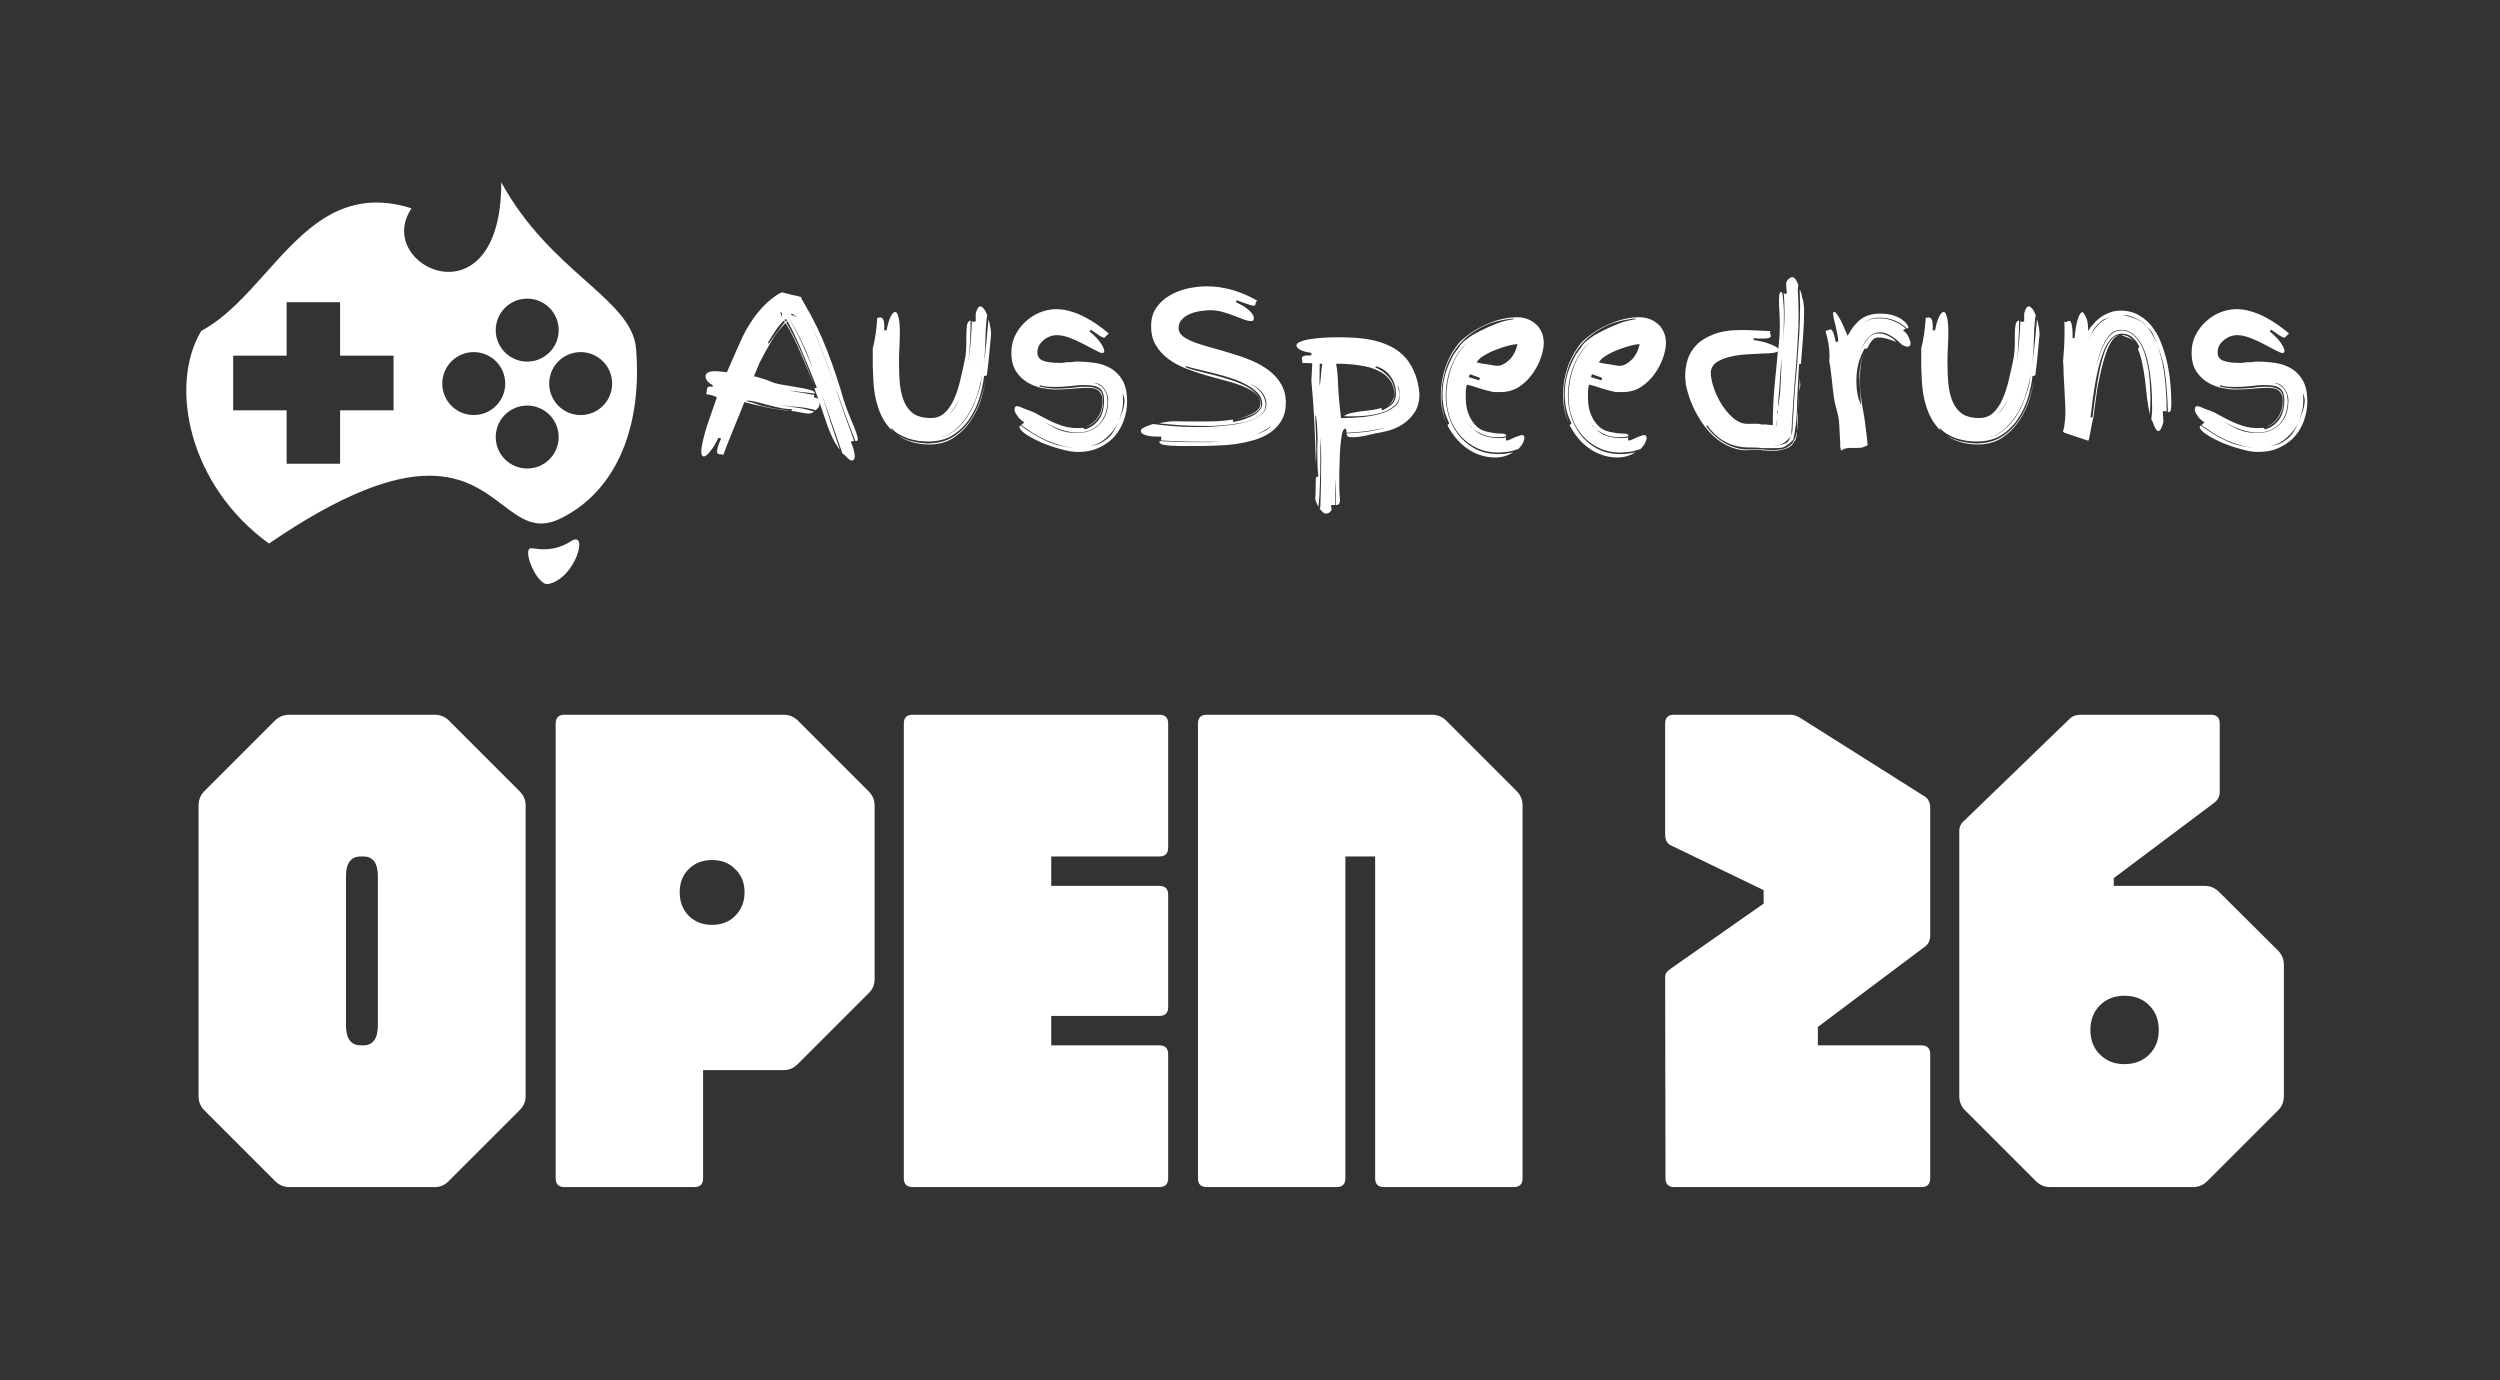
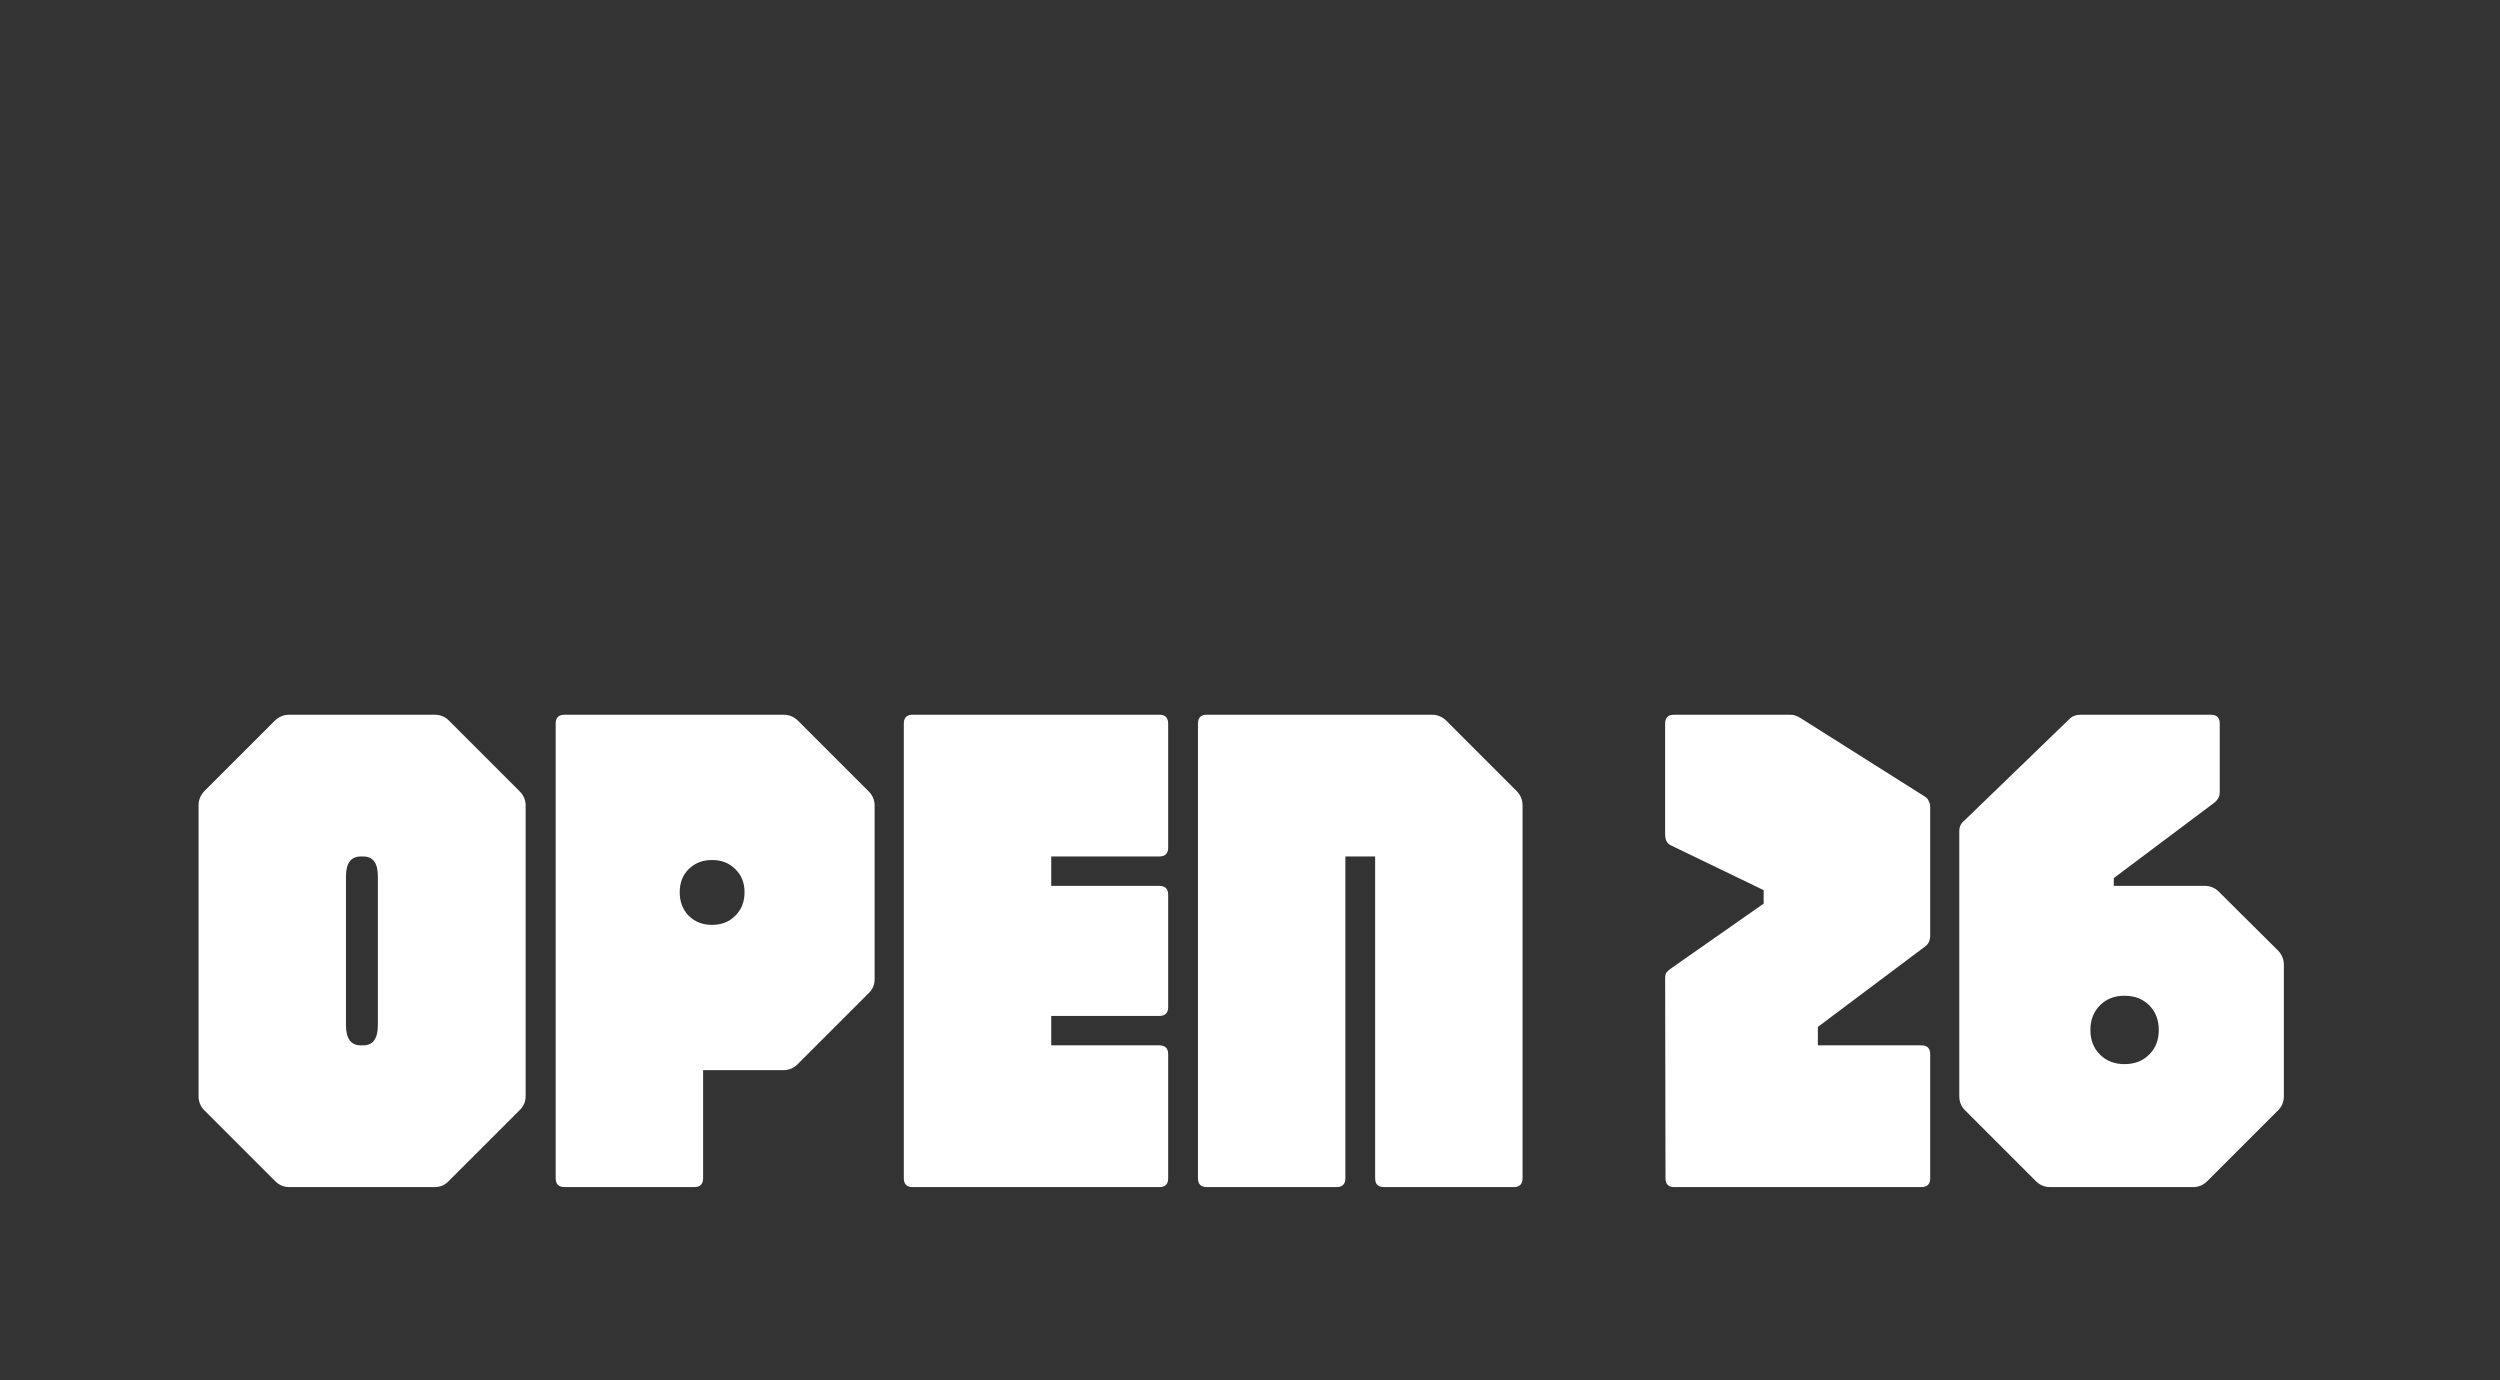
<svg xmlns="http://www.w3.org/2000/svg" width="1000" height="552" viewBox="0 0 1000 552" fill="none">
  <rect x="0" y="0" width="1000" height="552" fill="#333333" stroke="none" />
  <path d="M115.709 474.837C113.536 474.837 111.646 474.034 110.039 472.427L81.691 444.078C80.179 442.566 79.423 440.676 79.423 438.409V322.178C79.423 320.005 80.179 318.115 81.691 316.509L110.039 288.16C111.646 286.648 113.536 285.892 115.709 285.892H173.824C176.092 285.892 177.982 286.648 179.494 288.16L207.843 316.509C209.449 318.115 210.252 320.005 210.252 322.178V438.409C210.252 440.676 209.449 442.566 207.843 444.078L179.494 472.427C177.982 474.034 176.092 474.837 173.824 474.837H115.709ZM144.341 418.139H145.334C149.208 418.139 151.145 415.446 151.145 410.06V350.527C151.145 345.235 149.208 342.59 145.334 342.59H144.341C140.373 342.59 138.388 345.235 138.388 350.527V410.06C138.388 415.446 140.373 418.139 144.341 418.139ZM225.818 474.837C223.455 474.837 222.274 473.656 222.274 471.293V289.436C222.274 287.073 223.455 285.892 225.818 285.892H313.415C315.589 285.892 317.479 286.648 319.085 288.16L347.434 316.509C349.04 318.115 349.844 320.005 349.844 322.178V391.633C349.844 393.901 349.04 395.791 347.434 397.303L319.085 425.652C317.479 427.258 315.589 428.061 313.415 428.061H281.239V471.293C281.239 473.656 280.058 474.837 277.696 474.837H225.818ZM284.783 369.946C288.657 369.946 291.776 368.718 294.138 366.261C296.595 363.804 297.824 360.686 297.824 356.906C297.824 353.126 296.595 350.055 294.138 347.692C291.776 345.235 288.657 344.007 284.783 344.007C281.003 344.007 277.885 345.235 275.428 347.692C273.066 350.055 271.884 353.126 271.884 356.906C271.884 360.686 273.066 363.804 275.428 366.261C277.885 368.718 281.003 369.946 284.783 369.946ZM365.07 474.837C362.708 474.837 361.526 473.656 361.526 471.293V289.436C361.526 287.073 362.708 285.892 365.07 285.892H463.724C466.086 285.892 467.267 287.073 467.267 289.436V339.046C467.267 341.408 466.086 342.59 463.724 342.59H420.492V354.354H463.724C466.086 354.354 467.267 355.536 467.267 357.898V402.831C467.267 405.193 466.086 406.374 463.724 406.374H420.492V418.139H463.724C466.086 418.139 467.267 419.32 467.267 421.683V471.293C467.267 473.656 466.086 474.837 463.724 474.837H365.07ZM482.729 474.837C480.366 474.837 479.185 473.656 479.185 471.293V289.436C479.185 287.073 480.366 285.892 482.729 285.892H572.736C574.909 285.892 576.799 286.648 578.406 288.16L606.754 316.509C608.266 318.115 609.022 320.005 609.022 322.178V471.293C609.022 473.656 607.841 474.837 605.479 474.837H553.6C551.238 474.837 550.057 473.656 550.057 471.293V342.59H538.15V471.293C538.15 473.656 536.969 474.837 534.607 474.837H482.729ZM669.74 474.837C667.377 474.837 666.196 473.656 666.196 471.293L666.054 391.208C666.054 390.168 666.243 389.412 666.621 388.94C667.094 388.373 667.755 387.806 668.606 387.239L705.459 361.442V356.055L668.181 338.054C666.763 337.298 666.054 335.88 666.054 333.801V289.436C666.054 287.073 667.236 285.892 669.598 285.892H716.09C716.94 285.892 717.696 286.034 718.358 286.317C719.019 286.506 719.681 286.837 720.342 287.309L769.953 318.635C770.709 319.107 771.228 319.722 771.512 320.478C771.89 321.139 772.079 321.942 772.079 322.887V374.199C772.079 375.143 771.89 376.041 771.512 376.892C771.134 377.648 770.52 378.309 769.669 378.876L727.146 410.768V418.139H768.535C770.898 418.139 772.079 419.32 772.079 421.683V471.293C772.079 473.656 770.898 474.837 768.535 474.837H669.74ZM819.999 474.837C817.826 474.837 815.936 474.034 814.33 472.427L785.981 444.078C784.469 442.566 783.713 440.676 783.713 438.409V332.384C783.713 330.683 784.422 329.266 785.839 328.132L828.079 287.309C829.118 286.364 830.536 285.892 832.331 285.892H884.351C886.714 285.892 887.895 287.073 887.895 289.436V316.792C887.895 318.493 887.186 319.911 885.769 321.045L845.513 351.236V354.354H881.942C884.115 354.354 886.005 355.158 887.611 356.764L911.283 380.293C912.794 381.9 913.55 383.79 913.55 385.963V438.409C913.55 440.676 912.794 442.566 911.283 444.078L882.934 472.427C881.327 474.034 879.437 474.837 877.264 474.837H819.999ZM849.766 425.652C853.829 425.652 857.136 424.376 859.688 421.824C862.239 419.273 863.515 416.013 863.515 412.044C863.515 407.981 862.239 404.673 859.688 402.122C857.136 399.571 853.829 398.295 849.766 398.295C845.797 398.295 842.537 399.571 839.985 402.122C837.434 404.673 836.158 407.981 836.158 412.044C836.158 416.013 837.434 419.273 839.985 421.824C842.537 424.376 845.797 425.652 849.766 425.652Z" fill="white" />
-   <path d="M326.221 164.155L325.71 163.899C323.322 163.274 320.793 162.876 318.122 162.706C315.45 162.535 312.722 162.166 309.937 161.597C312.665 162.166 315.336 162.62 317.951 162.961C320.566 163.246 323.152 163.814 325.71 164.667C324.914 165.178 324.061 165.434 323.152 165.434C322.072 165.32 320.992 165.15 319.912 164.922C318.889 164.695 317.781 164.524 316.587 164.411C316.587 164.07 316.672 163.814 316.843 163.643C315.194 163.643 313.546 163.473 311.898 163.132C310.306 162.791 308.743 162.421 307.208 162.023C305.674 161.569 304.167 161.171 302.69 160.83C301.269 160.432 299.933 160.233 298.682 160.233C298.682 160.404 298.654 160.489 298.597 160.489C300.075 160.773 301.467 161.171 302.775 161.682C304.082 162.194 305.56 162.592 307.208 162.876C308.8 163.274 310.335 163.558 311.812 163.729C313.347 163.899 314.853 164.127 316.331 164.411C313.944 164.183 311.5 163.842 308.999 163.388C306.555 162.933 304.139 162.421 301.752 161.853L297.744 160.83C296.323 164.468 294.874 168.049 293.396 171.573C291.975 175.04 290.583 178.564 289.218 182.145C289.105 181.918 288.906 181.775 288.622 181.719C288.394 181.719 288.138 181.719 287.854 181.719C287.627 181.719 287.4 181.633 287.172 181.463C286.945 181.349 286.831 181.065 286.831 180.61C286.831 180.155 286.945 179.502 287.172 178.649C287.4 177.853 287.826 176.773 288.451 175.409C288.337 175.296 288.138 175.239 287.854 175.239C287.627 175.182 287.456 175.154 287.343 175.154C286.206 177.541 285.098 179.36 284.018 180.61C282.994 181.918 282.17 182.571 281.545 182.571C280.863 182.571 280.522 181.918 280.522 180.61C280.522 179.53 280.721 178.166 281.119 176.518C281.517 174.813 282 172.994 282.568 171.061C283.193 169.129 283.875 167.139 284.614 165.093C285.353 162.99 286.064 160.944 286.746 158.954C286.121 158.556 285.439 158.272 284.7 158.102C284.018 157.931 283.25 157.789 282.398 157.675C282.568 157.448 282.653 157.164 282.653 156.823C282.653 156.482 282.682 156.141 282.739 155.8C282.795 155.458 282.909 155.174 283.08 154.947C283.25 154.72 283.563 154.606 284.018 154.606C284.131 154.606 284.472 154.663 285.041 154.776V154.009C284.131 153.554 283.421 153.014 282.909 152.389C282.454 151.764 282.227 151.139 282.227 150.513C282.227 149.149 283.534 148.467 286.149 148.467C286.888 148.467 287.627 148.524 288.366 148.638C289.162 148.694 289.957 148.78 290.753 148.893L294.675 139.941C295.528 138.009 296.437 136.019 297.403 133.973C298.427 131.927 299.62 129.909 300.984 127.919C302.348 125.93 303.883 124.054 305.588 122.292C307.35 120.473 309.368 118.853 311.642 117.432L312.921 116.921C314.512 117.319 315.791 117.66 316.757 117.944C317.781 118.171 318.605 118.342 319.23 118.456C319.798 118.683 320.253 118.825 320.594 118.882H320.509L320.594 119.138C320.594 119.194 320.566 119.251 320.509 119.308L321.532 121.099C325.227 127.294 328.353 133.717 330.911 140.367C333.468 147.018 335.657 153.554 337.476 159.977C337.93 161.398 338.47 162.933 339.096 164.581C339.778 166.173 340.403 167.708 340.971 169.185C341.597 170.606 342.108 171.914 342.506 173.107C342.904 174.244 343.103 175.068 343.103 175.58C343.103 175.978 343.018 176.234 342.847 176.347C342.677 176.404 342.449 176.432 342.165 176.432C340.687 172.738 339.295 169.1 337.987 165.519C336.68 161.995 335.401 158.443 334.151 154.862C335.287 158.443 336.481 161.995 337.731 165.519C339.039 169.1 340.346 172.738 341.653 176.432H341.057C340.716 176.432 340.488 176.603 340.375 176.944C340.488 177.058 340.63 177.37 340.801 177.882C340.971 178.337 341.142 178.82 341.312 179.331C341.483 179.9 341.625 180.468 341.739 181.037C341.852 181.605 341.909 182.031 341.909 182.315C341.909 183.566 341.54 184.191 340.801 184.191C340.403 184.191 340.09 184.106 339.863 183.935C339.636 183.765 339.38 183.537 339.096 183.253L338.243 182.401C337.902 182.06 337.476 181.719 336.964 181.378L328.779 157.846C329.973 161.54 331.138 165.235 332.275 168.93C333.468 172.624 334.69 176.262 335.941 179.843C335.032 178.763 334.179 177.456 333.383 175.921C332.644 174.386 331.934 172.766 331.252 171.061C330.626 169.356 330.03 167.622 329.461 165.86C328.893 164.041 328.324 162.336 327.756 160.745C327.756 160.858 327.756 160.972 327.756 161.086C327.813 161.142 327.841 161.228 327.841 161.341C327.841 162.251 327.557 162.933 326.989 163.388L326.221 164.155ZM325.71 155.288C325.823 155.288 325.994 155.26 326.221 155.203C326.449 155.089 326.619 155.032 326.733 155.032C324.857 150.314 322.981 145.739 321.106 141.305C319.287 136.872 317.269 132.609 315.052 128.516L314.541 129.028L315.82 131.33C317.809 134.968 319.599 138.719 321.191 142.584C322.782 146.449 324.289 150.428 325.71 154.521C324.061 150.087 322.271 145.682 320.338 141.305C318.463 136.872 316.445 132.865 314.285 129.284L313.944 129.454C312.011 131.444 310.192 133.831 308.487 136.616C306.839 139.401 305.276 142.243 303.798 145.142L301.581 150.513L303.031 150.854C303.883 151.082 304.707 151.338 305.503 151.622C306.356 151.849 307.095 152.105 307.72 152.389C308.97 153.014 310.619 153.497 312.665 153.839C314.711 154.18 316.701 154.521 318.633 154.862C320.623 155.146 322.328 155.487 323.749 155.885C325.227 156.226 325.966 156.737 325.966 157.419L315.564 156.226C316.189 156.339 316.956 156.482 317.866 156.652C318.775 156.766 319.685 156.908 320.594 157.078C321.56 157.249 322.498 157.419 323.408 157.59C324.317 157.704 325.085 157.817 325.71 157.931C325.71 158.102 325.681 158.272 325.624 158.443C325.624 158.556 325.624 158.67 325.624 158.784C325.624 158.897 325.681 158.983 325.795 159.039C325.966 159.039 326.136 159.068 326.307 159.125C326.534 159.125 326.733 159.181 326.903 159.295C327.074 159.352 327.244 159.523 327.415 159.807L325.71 155.288ZM307.208 137.042C307.322 137.042 307.35 137.128 307.294 137.298C307.294 137.412 307.322 137.469 307.379 137.469C307.493 137.469 307.834 137.071 308.402 136.275C308.97 135.479 309.624 134.57 310.363 133.547C311.102 132.523 311.812 131.557 312.494 130.648C313.177 129.738 313.66 129.142 313.944 128.857L313.518 128.26C312.324 129.397 311.216 130.733 310.192 132.268C309.169 133.802 308.175 135.394 307.208 137.042ZM315.82 127.834C317.638 130.904 319.315 134.115 320.85 137.469C322.328 140.765 323.72 144.062 325.028 147.359C323.948 144.062 322.64 140.765 321.106 137.469C319.514 134.115 317.781 130.904 315.905 127.834H315.82ZM328.864 140.623C330.626 145.17 332.36 149.803 334.065 154.521C332.474 149.917 330.797 145.369 329.035 140.879C327.387 136.445 325.482 131.984 323.322 127.493C325.369 131.813 327.216 136.19 328.864 140.623ZM316.331 125.958C317.07 126.129 317.582 126.299 317.866 126.47C318.15 126.641 318.349 126.726 318.463 126.726L318.548 126.47C318.605 126.47 318.491 126.442 318.207 126.385C317.923 126.328 317.695 126.271 317.525 126.214L317.695 125.873L316.672 125.532L316.331 125.958ZM312.153 125.106L312.835 126.896L312.75 125.106C312.637 125.106 312.494 125.077 312.324 125.021C312.21 124.964 312.097 124.935 311.983 124.935L312.153 125.106ZM314.37 127.578L313.773 128.005L314.285 128.687L314.796 128.175L314.37 127.578ZM315.564 127.408H315.649L315.223 126.811V126.896L315.564 127.408ZM394.891 126.129L394.635 127.664C394.351 130.449 394.181 133.433 394.124 136.616C394.067 139.742 393.839 142.897 393.442 146.08C393.896 142.954 394.266 139.884 394.55 136.872C394.834 133.746 395.118 130.676 395.403 127.664C395.687 128.573 395.914 129.539 396.085 130.563C396.312 131.586 396.426 132.666 396.426 133.802C396.142 136.644 395.886 139.373 395.658 141.987C395.431 144.602 395.118 147.33 394.721 150.172L393.612 150.428C393.328 153.043 392.731 155.885 391.822 158.954C390.912 162.023 389.576 164.865 387.814 167.48C386.109 170.095 383.892 172.283 381.164 174.045C378.436 175.75 375.168 176.603 371.359 176.603C370.109 176.603 368.773 176.518 367.352 176.347C365.988 176.12 364.652 175.807 363.345 175.409C362.037 174.955 360.787 174.386 359.593 173.704C358.4 173.022 357.377 172.169 356.524 171.146L356.609 171.317V171.402L356.524 171.487L356.268 171.402C356.609 171.914 356.979 172.368 357.377 172.766C356.353 171.857 355.416 170.805 354.563 169.612C353.142 167.679 352.005 165.377 351.153 162.706C350.641 161.114 350.243 159.494 349.959 157.846C349.675 156.197 349.476 154.464 349.362 152.645C349.248 150.769 349.163 148.751 349.106 146.591C349.106 144.431 349.106 142.044 349.106 139.43C349.618 137.383 350.016 135.337 350.3 133.291C350.584 131.245 350.783 129.198 350.897 127.152C351.067 127.152 351.266 127.124 351.494 127.067C351.721 127.01 351.948 126.982 352.176 126.982C352.574 126.982 352.915 127.209 353.199 127.664C353.54 128.118 353.71 129.085 353.71 130.563V131.33C353.71 131.557 353.682 131.813 353.625 132.097H354.648C355.103 129.71 355.643 127.891 356.268 126.641C356.893 125.39 357.519 124.765 358.144 124.765C358.599 124.765 358.997 125.418 359.338 126.726C359.735 127.976 359.934 129.966 359.934 132.694C359.934 134.683 359.878 136.701 359.764 138.747C359.65 140.794 359.593 142.897 359.593 145.057C359.593 148.41 359.735 151.451 360.02 154.18C360.361 156.908 360.986 159.238 361.895 161.171C362.805 163.103 364.084 164.61 365.732 165.69C367.437 166.713 369.626 167.224 372.297 167.224C374.514 167.224 376.361 166.542 377.839 165.178C379.317 163.814 380.567 161.995 381.59 159.721C382.614 157.448 383.466 154.833 384.148 151.878C384.887 148.865 385.569 145.739 386.194 142.499C386.308 141.589 386.393 140.68 386.45 139.771C386.507 138.861 386.536 137.923 386.536 136.957V134.314C386.536 132.666 386.621 131.273 386.791 130.136C386.962 128.999 387.445 128.346 388.241 128.175C388.241 131.074 388.155 133.944 387.985 136.786C387.871 139.515 387.644 142.243 387.303 144.971C387.701 142.3 388.013 139.628 388.241 136.957C388.468 134.172 388.639 131.33 388.752 128.431C389.093 128.658 389.378 128.772 389.605 128.772C389.832 128.772 390.06 128.658 390.287 128.431V125.362C390.571 124.339 390.855 123.628 391.14 123.23C391.424 122.775 391.736 122.548 392.077 122.548C392.418 122.548 392.76 122.719 393.101 123.06C393.442 123.401 393.783 123.827 394.124 124.339L394.891 126.129ZM359.679 174.471C361.043 175.21 362.435 175.807 363.856 176.262C365.334 176.66 366.698 176.944 367.949 177.115C369.256 177.285 370.308 177.37 371.103 177.37C375.082 177.37 378.464 176.489 381.249 174.727C384.035 172.965 386.308 170.777 388.07 168.162C389.889 165.491 391.282 162.649 392.248 159.636C393.157 156.794 393.839 154.18 394.294 151.792C393.896 154.18 393.271 156.823 392.418 159.721C391.452 162.791 390.06 165.661 388.241 168.333C386.479 171.004 384.234 173.249 381.505 175.068C378.777 176.887 375.48 177.797 371.615 177.797C369.455 177.797 367.324 177.512 365.22 176.944C363.117 176.376 361.156 175.495 359.338 174.301C359.451 174.358 359.565 174.415 359.679 174.471ZM392.333 153.497C392.504 152.531 392.646 151.593 392.76 150.684C392.873 149.888 392.987 149.092 393.101 148.297C392.76 150.798 392.191 153.441 391.395 156.226C390.6 159.125 389.491 161.881 388.07 164.496C386.649 167.054 384.859 169.327 382.699 171.317C380.653 173.193 378.265 174.471 375.537 175.154C377.924 174.642 380.056 173.647 381.931 172.169C383.864 170.635 385.512 168.844 386.877 166.798C388.241 164.752 389.349 162.563 390.202 160.233C391.111 157.903 391.822 155.657 392.333 153.497ZM383.892 159.466C383.267 160.716 382.557 161.91 381.761 163.047C381.022 164.183 380.169 165.207 379.203 166.116C380.226 165.263 381.107 164.269 381.846 163.132C382.642 161.995 383.324 160.773 383.892 159.466ZM359.338 174.301C358.655 173.846 358.002 173.335 357.377 172.766C358.002 173.335 358.655 173.846 359.338 174.301ZM394.379 151.195L394.294 151.792L394.379 151.195ZM393.186 147.87C393.129 148.041 393.101 148.183 393.101 148.297C393.101 148.183 393.129 148.041 393.186 147.87ZM412.052 164.326C412.961 164.61 414.041 165.121 415.292 165.86C416.599 166.599 418.048 167.366 419.64 168.162C421.231 168.958 422.965 169.668 424.841 170.294C426.773 170.919 428.819 171.232 430.979 171.232H431.917C432.258 171.232 432.656 171.175 433.111 171.061L434.049 171.743C436.265 171.061 438.084 169.782 439.505 167.906C440.926 165.974 441.637 163.388 441.637 160.148C441.637 157.817 441.068 156.226 439.932 155.373C438.852 154.464 436.834 154.009 433.878 154.009C432.059 154.009 430.155 154.151 428.166 154.435C426.233 154.663 424.187 154.776 422.027 154.776C421.061 154.776 420.066 154.748 419.043 154.691C418.02 154.577 416.968 154.379 415.888 154.094V154.606C418.162 155.174 420.407 155.458 422.624 155.458C424.784 155.458 426.83 155.345 428.763 155.117C430.752 154.833 432.656 154.691 434.475 154.691C436.01 154.691 437.203 154.862 438.056 155.203C438.965 155.487 439.647 155.885 440.102 156.396C440.557 156.908 440.841 157.533 440.955 158.272C441.125 158.954 441.211 159.721 441.211 160.574C441.211 163.246 440.5 165.519 439.079 167.395C437.715 169.157 436.095 170.265 434.219 170.72C436.322 169.981 437.971 168.702 439.164 166.883C440.415 164.951 441.04 162.791 441.04 160.404C441.04 158.698 440.585 157.391 439.676 156.482C438.823 155.572 437.317 155.117 435.157 155.117C433.395 155.117 431.406 155.231 429.189 155.458C426.972 155.686 424.613 155.8 422.112 155.8C420.578 155.8 418.787 155.601 416.741 155.203C414.752 154.805 412.847 154.066 411.028 152.986C409.21 151.906 407.675 150.428 406.424 148.552C405.174 146.62 404.549 144.119 404.549 141.05C404.549 138.605 405.032 136.36 405.998 134.314C407.021 132.211 408.357 130.392 410.005 128.857C411.654 127.266 413.529 126.015 415.633 125.106C417.792 124.196 420.009 123.713 422.283 123.656C424.443 123.656 426.489 123.969 428.422 124.594C430.411 125.163 432.287 125.93 434.049 126.896C435.811 127.806 437.488 128.829 439.079 129.966C440.671 131.102 442.148 132.239 443.513 133.376L441.807 135.081C441.41 135.081 440.813 134.854 440.017 134.399C439.221 133.888 437.999 133.035 436.351 131.841L435.839 132.609C437.885 134.257 439.363 135.792 440.273 137.213C441.239 138.634 441.722 139.742 441.722 140.538C441.608 140.993 441.324 141.22 440.87 141.22C440.415 141.22 439.505 140.851 438.141 140.112C436.777 139.373 435.214 138.549 433.452 137.639C431.747 136.73 429.928 135.905 427.995 135.167C426.063 134.428 424.301 134.058 422.709 134.058C421.8 134.058 420.89 134.229 419.981 134.57C419.071 134.911 418.247 135.394 417.508 136.019C416.769 136.588 416.144 137.298 415.633 138.151C415.178 139.003 414.95 139.941 414.95 140.964C414.95 142.613 415.718 143.721 417.252 144.289C418.787 144.858 420.805 145.142 423.306 145.142C423.818 145.142 424.357 145.142 424.926 145.142C425.551 145.085 426.12 145 426.631 144.886C427.938 144.886 428.791 144.858 429.189 144.801C429.644 144.687 430.07 144.63 430.468 144.63C432.912 144.63 435.356 144.801 437.8 145.142C440.244 145.483 442.433 146.222 444.365 147.359C446.298 148.496 447.861 150.115 449.055 152.219C450.248 154.322 450.845 157.135 450.845 160.659C450.845 163.103 450.419 165.548 449.566 167.992C448.77 170.379 447.548 172.539 445.9 174.471C444.252 176.347 442.205 177.853 439.761 178.99C437.317 180.184 434.447 180.781 431.15 180.781C429.16 180.781 426.802 180.383 424.073 179.587C421.402 178.848 418.844 177.967 416.4 176.944C414.013 175.864 411.966 174.756 410.261 173.619C408.613 172.482 407.789 171.516 407.789 170.72C407.789 170.493 407.931 170.322 408.215 170.208C411.682 172.766 415.206 174.869 418.787 176.518C422.311 178.052 425.921 178.905 429.615 179.076C427.796 178.962 425.977 178.649 424.159 178.138C422.283 177.569 420.407 176.887 418.531 176.091C416.713 175.239 414.95 174.301 413.245 173.278C411.597 172.198 410.005 171.118 408.471 170.038L409.75 168.93C409.579 168.873 409.266 168.674 408.812 168.333C408.357 167.992 407.902 167.565 407.448 167.054C407.05 166.542 406.68 166.002 406.339 165.434C405.998 164.865 405.828 164.326 405.828 163.814C405.828 163.246 405.941 162.876 406.169 162.706C406.396 162.535 406.652 162.45 406.936 162.45C407.22 162.45 407.817 162.649 408.726 163.047C409.636 163.444 410.744 163.871 412.052 164.326ZM430.894 173.022C428.905 173.022 426.688 172.624 424.244 171.828C421.857 170.976 419.583 169.896 417.423 168.589C419.185 169.782 421.146 170.862 423.306 171.828C425.466 172.738 427.967 173.193 430.809 173.193C434.617 173.193 437.63 172.027 439.846 169.697C442.12 167.366 443.257 164.24 443.257 160.318V159.466C442.973 157.647 442.347 156.169 441.381 155.032C440.472 153.839 439.051 153.185 437.118 153.071C438.312 153.299 439.278 153.668 440.017 154.18C440.813 154.691 441.41 155.316 441.807 156.055C442.262 156.737 442.575 157.505 442.745 158.357C442.916 159.21 443.001 160.091 443.001 161C442.774 164.752 441.58 167.708 439.42 169.867C437.26 171.971 434.418 173.022 430.894 173.022ZM441.722 176.347C443.143 175.438 444.28 174.329 445.133 173.022C445.985 171.715 446.724 170.351 447.349 168.93C446.156 171.317 444.507 173.42 442.404 175.239C440.358 177.058 437.914 178.194 435.072 178.649C436.152 178.479 437.26 178.251 438.397 177.967C439.591 177.626 440.699 177.086 441.722 176.347ZM449.822 160.318C449.822 159.693 449.708 159.096 449.481 158.528C449.31 158.073 449.168 157.59 449.055 157.078L449.14 158.187C449.197 158.642 449.225 159.267 449.225 160.063C449.225 161.597 449.055 163.075 448.713 164.496C448.372 165.917 447.946 167.31 447.435 168.674C447.946 167.423 448.429 166.116 448.884 164.752C449.396 163.331 449.708 161.853 449.822 160.318ZM449.055 156.823C449.055 156.879 449.055 156.965 449.055 157.078C449.055 156.965 449.055 156.879 449.055 156.823ZM434.134 170.805C434.077 170.805 434.02 170.805 433.963 170.805C434.02 170.805 434.077 170.805 434.134 170.805ZM456.351 172.34C456.351 171.999 456.55 171.686 456.948 171.402C457.346 171.118 457.8 170.862 458.312 170.635C458.88 170.407 459.42 170.208 459.932 170.038C460.5 169.867 460.927 169.725 461.211 169.612C463.939 169.953 466.667 170.237 469.396 170.464C472.124 170.692 474.852 170.805 477.581 170.805C478.604 170.805 480.025 170.805 481.844 170.805C483.663 170.748 485.652 170.635 487.812 170.464C489.972 170.294 492.16 170.038 494.377 169.697C496.594 169.299 498.612 168.759 500.43 168.077C502.249 167.395 503.727 166.542 504.864 165.519C506.001 164.496 506.569 163.217 506.569 161.682C506.569 160.432 506.285 159.324 505.717 158.357C505.205 157.334 504.494 156.453 503.585 155.714C502.732 154.918 501.766 154.265 500.686 153.753C500.288 153.526 499.862 153.327 499.407 153.156C499.862 153.384 500.288 153.611 500.686 153.839C501.709 154.407 502.619 155.117 503.415 155.97C504.267 156.766 504.949 157.675 505.461 158.698C505.972 159.665 506.228 160.773 506.228 162.023C506.228 163.388 505.717 164.553 504.693 165.519C503.727 166.429 502.448 167.196 500.857 167.821C499.322 168.446 497.588 168.93 495.656 169.271C493.78 169.612 491.904 169.867 490.029 170.038C488.153 170.208 486.419 170.322 484.828 170.379C483.236 170.379 481.986 170.379 481.076 170.379C478.178 170.379 475.25 170.294 472.295 170.123C469.396 169.896 466.497 169.64 463.598 169.356C464.621 169.072 465.644 168.873 466.667 168.759C467.747 168.589 468.827 168.503 469.907 168.503C471.726 168.503 473.517 168.532 475.279 168.589C477.041 168.589 478.803 168.589 480.565 168.589C482.668 168.589 484.743 168.56 486.789 168.503C488.835 168.39 490.938 168.162 493.098 167.821L493.354 168.844C494.206 168.674 495.286 168.418 496.594 168.077C497.901 167.679 499.152 167.196 500.345 166.628C501.596 166.059 502.647 165.349 503.5 164.496C504.409 163.643 504.864 162.649 504.864 161.512C504.864 159.864 504.267 158.414 503.073 157.164C501.88 155.913 500.345 154.805 498.469 153.839C496.651 152.815 494.576 151.934 492.245 151.195C489.915 150.457 487.613 149.803 485.339 149.234C483.123 148.666 481.02 148.155 479.03 147.7C477.041 147.245 475.449 146.819 474.256 146.421V146.932C475.449 147.387 477.012 147.87 478.945 148.382C480.877 148.837 482.952 149.348 485.169 149.917C487.442 150.485 489.716 151.139 491.99 151.878C494.263 152.56 496.31 153.384 498.128 154.35C500.004 155.316 501.51 156.425 502.647 157.675C503.841 158.926 504.438 160.347 504.438 161.938C504.438 162.848 504.011 163.643 503.159 164.326C502.306 165.008 501.283 165.604 500.089 166.116C498.953 166.571 497.787 166.94 496.594 167.224C495.4 167.509 494.491 167.708 493.865 167.821C494.604 167.651 495.542 167.423 496.679 167.139C497.873 166.798 499.009 166.372 500.089 165.86C501.226 165.349 502.192 164.752 502.988 164.07C503.784 163.331 504.182 162.478 504.182 161.512C504.182 159.92 503.557 158.585 502.306 157.505C501.056 156.425 499.407 155.458 497.361 154.606C495.315 153.753 492.984 152.986 490.37 152.304C487.755 151.622 485.055 150.883 482.27 150.087C479.542 149.291 476.87 148.382 474.256 147.359C471.641 146.336 469.31 145.057 467.264 143.522C465.218 141.987 463.57 140.168 462.319 138.065C461.069 135.962 460.443 133.433 460.443 130.477C460.443 127.578 461.125 125.134 462.49 123.145C463.911 121.099 465.701 119.45 467.861 118.2C470.078 116.892 472.494 115.955 475.108 115.386C477.723 114.818 480.252 114.534 482.696 114.534C486.277 114.534 489.773 115.045 493.183 116.068C496.651 117.091 499.919 118.512 502.988 120.331C502.647 120.445 502.448 120.615 502.391 120.843C502.335 121.013 502.278 121.212 502.221 121.44C502.221 121.667 502.164 121.866 502.05 122.036C501.994 122.207 501.823 122.292 501.539 122.292C501.311 122.292 500.857 122.207 500.175 122.036C499.549 121.809 498.867 121.582 498.128 121.354C497.389 121.07 496.679 120.814 495.997 120.587C495.315 120.36 494.86 120.189 494.633 120.076L494.377 120.843C494.889 121.07 495.542 121.411 496.338 121.866C497.191 122.264 497.986 122.775 498.725 123.401C499.521 123.969 500.175 124.594 500.686 125.276C501.255 125.958 501.539 126.641 501.539 127.323C501.539 128.062 501.198 128.431 500.516 128.431C499.663 128.431 498.64 128.204 497.446 127.749C496.31 127.294 495.031 126.811 493.61 126.299C492.189 125.731 490.654 125.22 489.006 124.765C487.414 124.31 485.794 124.083 484.146 124.083C483.066 124.083 481.787 124.196 480.309 124.424C478.888 124.594 477.495 124.964 476.131 125.532C474.824 126.044 473.716 126.783 472.806 127.749C471.897 128.658 471.442 129.824 471.442 131.245C471.442 132.552 472.039 133.66 473.232 134.57C474.483 135.479 476.103 136.303 478.092 137.042C480.139 137.781 482.441 138.492 484.998 139.174C487.556 139.856 490.171 140.623 492.842 141.476C495.571 142.272 498.214 143.209 500.771 144.289C503.329 145.369 505.603 146.677 507.592 148.211C509.639 149.746 511.258 151.565 512.452 153.668C513.703 155.771 514.328 158.244 514.328 161.086C514.328 163.871 513.759 166.23 512.623 168.162C511.486 170.095 509.98 171.715 508.104 173.022C506.228 174.273 504.097 175.267 501.709 176.006C499.322 176.688 496.849 177.228 494.292 177.626C491.791 177.967 489.29 178.166 486.789 178.223C484.345 178.337 482.128 178.393 480.139 178.393H471.612C471.101 178.393 470.39 178.365 469.481 178.308C468.628 178.308 467.776 178.251 466.923 178.138C466.071 178.081 465.332 177.939 464.706 177.711C464.081 177.484 463.769 177.2 463.769 176.859L463.854 176.432C466.184 176.546 468.486 176.66 470.76 176.773C473.033 176.83 475.336 176.859 477.666 176.859C479.826 176.859 481.986 176.859 484.146 176.859C486.078 176.802 488.011 176.688 489.943 176.518C488.977 176.575 488.011 176.631 487.045 176.688C485.851 176.688 484.686 176.688 483.549 176.688H480.139C474.796 176.688 469.538 176.518 464.365 176.177C464.479 175.722 464.536 175.409 464.536 175.239C464.536 175.011 464.479 174.784 464.365 174.557C464.252 174.557 464.081 174.585 463.854 174.642C463.683 174.642 463.456 174.642 463.172 174.642C462.546 174.642 461.836 174.614 461.04 174.557C460.301 174.5 459.562 174.386 458.823 174.216C458.141 174.045 457.545 173.818 457.033 173.534C456.578 173.193 456.351 172.795 456.351 172.34ZM508.701 170.123C507.734 170.976 506.711 171.686 505.631 172.255C504.665 172.766 503.67 173.249 502.647 173.704C503.67 173.363 504.665 172.965 505.631 172.51C506.711 172.056 507.734 171.26 508.701 170.123ZM528.137 202.778C528.25 199.595 528.336 196.44 528.392 193.314C528.449 190.245 528.478 186.976 528.478 183.509C528.478 182.031 528.449 180.553 528.392 179.076C528.336 177.655 528.25 176.262 528.137 174.898V184.276C528.137 187.403 528.08 190.5 527.966 193.57C527.909 196.696 527.71 199.765 527.369 202.778C527.085 202.266 526.829 201.726 526.602 201.158C526.375 200.646 526.204 200.078 526.09 199.453C526.204 197.918 526.261 196.497 526.261 195.19C526.318 193.939 526.346 192.547 526.346 191.012L527.369 190.5C527.199 189.307 527.085 188.085 527.028 186.834C526.971 185.641 526.943 184.447 526.943 183.253C526.943 181.946 526.943 180.667 526.943 179.417C527 178.223 527.028 176.972 527.028 175.665C527.028 174.074 526.971 172.51 526.858 170.976C526.801 169.384 526.63 167.793 526.346 166.201H526.09C526.204 168.589 526.289 170.947 526.346 173.278C526.46 175.608 526.517 177.939 526.517 180.269C526.517 181.292 526.488 182.315 526.431 183.339L526.346 185.555C526.232 180.099 526.034 174.756 525.749 169.526C525.522 163.956 525.124 158.244 524.556 152.389L524.897 145.313C524.271 145.256 523.618 145.227 522.936 145.227H520.975L520.719 143.266C520.719 142.982 520.918 142.726 521.316 142.499C521.714 142.272 522.509 142.158 523.703 142.158H524.556V141.135C522.68 140.907 521.202 140.51 520.122 139.941C519.099 139.373 518.587 138.776 518.587 138.151C518.587 137.582 519.099 137.099 520.122 136.701C521.145 136.247 522.453 135.905 524.044 135.678C525.692 135.394 527.483 135.195 529.416 135.081C531.348 134.968 533.224 134.911 535.043 134.911C537.032 134.911 539.164 134.968 541.437 135.081C543.768 135.195 546.098 135.479 548.429 135.934C550.759 136.389 553.004 137.099 555.164 138.065C557.381 138.975 559.37 140.282 561.132 141.987C562.894 143.636 564.344 145.739 565.481 148.297C566.674 150.798 567.442 153.867 567.783 157.505C567.783 160.574 567.101 163.103 565.736 165.093C564.429 167.025 562.837 168.589 560.962 169.782C559.086 170.976 557.125 171.828 555.079 172.34C553.089 172.852 551.441 173.193 550.134 173.363C548.826 173.647 547.32 173.988 545.615 174.386C543.91 174.727 542.46 174.898 541.267 174.898C539.959 174.898 539.192 174.756 538.965 174.471C538.737 174.187 538.624 173.818 538.624 173.363C541.181 173.249 543.739 173.05 546.297 172.766C548.855 172.425 551.413 171.857 553.97 171.061C551.413 171.686 548.855 172.169 546.297 172.51C543.739 172.795 541.181 172.994 538.624 173.107C538.624 172.766 538.595 172.425 538.538 172.084C538.482 171.686 538.311 171.487 538.027 171.487C537.458 171.487 537.004 172.397 536.663 174.216C536.378 176.035 536.151 178.194 535.981 180.695C535.867 183.253 535.782 185.868 535.725 188.539C535.725 191.211 535.725 193.428 535.725 195.19C535.725 195.985 535.753 196.81 535.81 197.662C535.924 198.572 535.981 199.339 535.981 199.964C535.981 200.533 535.895 201.016 535.725 201.414C535.554 201.812 535.071 202.01 534.275 202.01V191.268C534.162 193.087 534.076 194.877 534.02 196.639C534.02 198.401 534.02 200.192 534.02 202.01H532.485V202.693C532.485 203.204 532.57 203.574 532.741 203.801C532.115 204.881 531.405 205.421 530.609 205.421C529.984 205.421 529.501 205.25 529.16 204.909C528.876 204.568 528.449 204.114 527.881 203.545L528.137 202.778ZM536.407 167.224H537.6C539.59 167.224 541.863 167.111 544.421 166.883C547.036 166.656 549.48 166.23 551.754 165.604C554.027 164.979 555.931 164.098 557.466 162.961C559.058 161.825 559.853 160.347 559.853 158.528V157.846C559.853 157.277 559.797 156.652 559.683 155.97C559.626 155.288 559.399 154.634 559.001 154.009C559.058 154.293 559.2 154.862 559.427 155.714C559.654 156.567 559.768 157.277 559.768 157.846C559.768 159.608 559.143 161.057 557.892 162.194C556.699 163.274 555.164 164.155 553.288 164.837C551.469 165.462 549.452 165.917 547.235 166.201C545.075 166.429 543 166.542 541.011 166.542H539.306C538.737 166.542 538.169 166.514 537.6 166.457C538.396 165.832 539.419 165.405 540.67 165.178C541.977 164.894 543.341 164.667 544.762 164.496C546.183 164.326 547.576 164.155 548.94 163.984C550.304 163.814 551.469 163.53 552.436 163.132L552.947 164.155C554.937 163.189 556.329 162.251 557.125 161.341C557.978 160.375 558.404 159.068 558.404 157.419C558.404 154.805 557.665 152.503 556.187 150.513C554.766 148.524 552.834 147.188 550.39 146.506L550.134 147.018C552.237 147.813 554.056 149.121 555.59 150.94C557.125 152.759 557.892 154.947 557.892 157.505C557.892 158.869 557.58 159.949 556.955 160.745C556.386 161.427 555.477 162.052 554.226 162.62C555.249 162.166 556.017 161.597 556.528 160.915C557.153 160.119 557.58 159.238 557.807 158.272C557.807 155.885 557.239 153.867 556.102 152.219C554.965 150.57 553.374 149.263 551.327 148.297C549.281 147.273 546.809 146.563 543.91 146.165C541.068 145.71 537.913 145.483 534.446 145.483C534.901 147.927 535.156 150.599 535.213 153.497C535.327 156.339 535.526 159.125 535.81 161.853L536.407 167.224ZM527.796 154.18C527.909 154.066 528.023 153.583 528.137 152.73C528.25 151.878 528.336 150.968 528.392 150.002C528.506 148.979 528.591 148.041 528.648 147.188C528.762 146.279 528.876 145.739 528.989 145.568L527.881 145.483L527.796 154.18ZM553.8 162.791L554.226 162.62L553.8 162.791ZM607.363 179.587C605.203 180.326 603.554 180.724 602.418 180.781C601.281 180.894 600.286 180.98 599.433 181.037C596.25 181.037 593.38 180.44 590.822 179.246C588.264 178.052 586.076 176.432 584.257 174.386C582.438 172.34 581.017 169.953 579.994 167.224C579.028 164.439 578.545 161.484 578.545 158.357C578.545 156.538 578.715 154.663 579.056 152.73C579.397 150.741 579.909 148.808 580.591 146.932C581.273 145 582.154 143.209 583.234 141.561C584.257 139.913 585.479 138.435 586.9 137.128C585.422 138.321 584.172 139.742 583.149 141.391C582.069 143.039 581.159 144.829 580.42 146.762C579.681 148.638 579.142 150.599 578.8 152.645C578.459 154.634 578.289 156.567 578.289 158.443C578.289 160.83 578.658 163.388 579.397 166.116C580.193 168.787 581.444 171.288 583.149 173.619C584.854 175.892 587.042 177.797 589.714 179.331C592.442 180.866 595.739 181.633 599.604 181.633C601.423 181.633 603.327 181.378 605.316 180.866C603.156 182.287 600.741 182.997 598.069 182.997C595.909 182.997 593.863 182.656 591.931 181.974C590.055 181.349 588.293 180.44 586.644 179.246C585.053 178.109 583.603 176.745 582.296 175.154C580.989 173.562 579.88 171.857 578.971 170.038L579.738 169.356C578.772 167.423 578.062 165.491 577.607 163.558C577.209 161.626 577.01 159.665 577.01 157.675C577.01 154.776 577.408 151.991 578.204 149.32C579.056 146.648 580.165 144.119 581.529 141.732L583.575 138.918C583.916 138.293 584.399 137.668 585.024 137.042C585.707 136.417 586.445 135.82 587.241 135.252C588.037 134.627 588.861 134.087 589.714 133.632C590.623 133.12 591.476 132.666 592.272 132.268C594.318 131.245 596.364 130.335 598.41 129.539C600.457 128.687 602.844 128.062 605.572 127.664L605.231 127.408C600.002 127.919 595.568 129.198 591.931 131.245C588.293 133.234 585.337 135.678 583.063 138.577C580.79 141.476 579.142 144.659 578.118 148.126C577.095 151.536 576.584 154.89 576.584 158.187C576.584 159.949 576.726 161.739 577.01 163.558C577.351 165.32 577.834 167.082 578.459 168.844C577.038 165.434 576.328 161.825 576.328 158.016C576.328 154.265 576.953 150.542 578.204 146.847C579.454 143.153 581.415 139.742 584.087 136.616C587.497 133.49 591.22 131.102 595.256 129.454C599.291 127.749 603.185 126.896 606.936 126.896C608.13 126.896 609.352 127.095 610.602 127.493C611.853 127.891 612.99 128.516 614.013 129.369C615.036 130.165 615.86 131.216 616.485 132.523C617.168 133.831 617.509 135.422 617.509 137.298C617.509 138.833 617.139 140.708 616.4 142.925C615.661 145.142 614.553 147.302 613.075 149.405C611.654 151.451 609.864 153.213 607.704 154.691C605.544 156.112 603.043 156.823 600.201 156.823H597.387C595.284 156.368 593.352 155.856 591.589 155.288C589.884 154.663 588.264 154.18 586.73 153.839C586.502 154.748 586.36 155.629 586.303 156.482C586.303 157.277 586.303 158.073 586.303 158.869C586.303 160.517 586.474 162.137 586.815 163.729C587.213 165.263 587.81 166.684 588.605 167.992C589.401 169.299 590.396 170.407 591.589 171.317C592.84 172.169 594.346 172.709 596.108 172.937C597.188 173.164 598.126 173.306 598.922 173.363C599.718 173.363 600.371 173.392 600.883 173.448C601.451 173.448 601.849 173.534 602.076 173.704C602.361 173.818 602.503 174.074 602.503 174.471C601.934 174.642 601.338 174.756 600.712 174.813C600.144 174.869 599.547 174.898 598.922 174.898C596.932 174.898 595.142 174.585 593.55 173.96C591.959 173.278 590.595 172.51 589.458 171.658C590.765 172.965 592.328 173.903 594.147 174.471C595.966 174.983 597.757 175.239 599.519 175.239C600.485 175.239 601.48 175.154 602.503 174.983C602.389 175.324 602.332 175.523 602.332 175.58C602.332 175.921 602.474 176.148 602.759 176.262C602.986 176.205 603.384 176.063 603.952 175.836C604.521 175.551 605.089 175.296 605.657 175.068C606.283 174.784 606.879 174.557 607.448 174.386C608.016 174.159 608.414 174.045 608.642 174.045C608.926 174.045 609.181 174.102 609.409 174.216C609.636 174.273 609.75 174.585 609.75 175.154C609.75 175.722 609.551 176.404 609.153 177.2C608.755 177.996 608.158 178.791 607.363 179.587ZM595.597 145.824L597.472 146.165C598.098 146.279 598.666 146.336 599.178 146.336C599.746 146.336 600.4 146.165 601.139 145.824C601.934 145.426 602.702 144.886 603.441 144.204C604.236 143.522 604.918 142.669 605.487 141.646C606.112 140.623 606.567 139.458 606.851 138.151L607.022 137.639C606.226 137.639 605.032 137.838 603.441 138.236C601.849 138.634 600.201 139.174 598.496 139.856C596.79 140.481 595.199 141.248 593.721 142.158C592.243 143.01 591.22 143.948 590.652 144.971C591.504 145.142 592.328 145.313 593.124 145.483C593.977 145.597 594.801 145.71 595.597 145.824ZM591.675 152.133C591.788 152.02 591.845 151.849 591.845 151.622C591.902 151.394 591.931 151.224 591.931 151.11L587.923 149.661L587.497 150.854L591.675 152.133ZM589.287 171.487C588.89 171.033 588.492 170.578 588.094 170.123C587.753 169.725 587.469 169.327 587.241 168.93C587.753 169.896 588.435 170.748 589.287 171.487ZM656.237 179.587C654.077 180.326 652.429 180.724 651.292 180.781C650.155 180.894 649.161 180.98 648.308 181.037C645.125 181.037 642.255 180.44 639.697 179.246C637.139 178.052 634.951 176.432 633.132 174.386C631.313 172.34 629.892 169.953 628.869 167.224C627.903 164.439 627.419 161.484 627.419 158.357C627.419 156.538 627.59 154.663 627.931 152.73C628.272 150.741 628.784 148.808 629.466 146.932C630.148 145 631.029 143.209 632.109 141.561C633.132 139.913 634.354 138.435 635.775 137.128C634.297 138.321 633.047 139.742 632.023 141.391C630.943 143.039 630.034 144.829 629.295 146.762C628.556 148.638 628.016 150.599 627.675 152.645C627.334 154.634 627.164 156.567 627.164 158.443C627.164 160.83 627.533 163.388 628.272 166.116C629.068 168.787 630.318 171.288 632.023 173.619C633.729 175.892 635.917 177.797 638.588 179.331C641.317 180.866 644.614 181.633 648.479 181.633C650.298 181.633 652.202 181.378 654.191 180.866C652.031 182.287 649.615 182.997 646.944 182.997C644.784 182.997 642.738 182.656 640.805 181.974C638.929 181.349 637.167 180.44 635.519 179.246C633.928 178.109 632.478 176.745 631.171 175.154C629.863 173.562 628.755 171.857 627.846 170.038L628.613 169.356C627.647 167.423 626.936 165.491 626.482 163.558C626.084 161.626 625.885 159.665 625.885 157.675C625.885 154.776 626.283 151.991 627.078 149.32C627.931 146.648 629.039 144.119 630.403 141.732L632.45 138.918C632.791 138.293 633.274 137.668 633.899 137.042C634.581 136.417 635.32 135.82 636.116 135.252C636.912 134.627 637.736 134.087 638.588 133.632C639.498 133.12 640.35 132.666 641.146 132.268C643.193 131.245 645.239 130.335 647.285 129.539C649.331 128.687 651.719 128.062 654.447 127.664L654.106 127.408C648.877 127.919 644.443 129.198 640.805 131.245C637.167 133.234 634.212 135.678 631.938 138.577C629.665 141.476 628.016 144.659 626.993 148.126C625.97 151.536 625.458 154.89 625.458 158.187C625.458 159.949 625.6 161.739 625.885 163.558C626.226 165.32 626.709 167.082 627.334 168.844C625.913 165.434 625.203 161.825 625.203 158.016C625.203 154.265 625.828 150.542 627.078 146.847C628.329 143.153 630.29 139.742 632.961 136.616C636.372 133.49 640.095 131.102 644.13 129.454C648.166 127.749 652.06 126.896 655.811 126.896C657.005 126.896 658.227 127.095 659.477 127.493C660.728 127.891 661.864 128.516 662.888 129.369C663.911 130.165 664.735 131.216 665.36 132.523C666.042 133.831 666.383 135.422 666.383 137.298C666.383 138.833 666.014 140.708 665.275 142.925C664.536 145.142 663.428 147.302 661.95 149.405C660.529 151.451 658.738 153.213 656.578 154.691C654.418 156.112 651.917 156.823 649.075 156.823H646.262C644.159 156.368 642.226 155.856 640.464 155.288C638.759 154.663 637.139 154.18 635.604 153.839C635.377 154.748 635.235 155.629 635.178 156.482C635.178 157.277 635.178 158.073 635.178 158.869C635.178 160.517 635.349 162.137 635.69 163.729C636.087 165.263 636.684 166.684 637.48 167.992C638.276 169.299 639.271 170.407 640.464 171.317C641.715 172.169 643.221 172.709 644.983 172.937C646.063 173.164 647.001 173.306 647.797 173.363C648.592 173.363 649.246 173.392 649.758 173.448C650.326 173.448 650.724 173.534 650.951 173.704C651.235 173.818 651.377 174.074 651.377 174.471C650.809 174.642 650.212 174.756 649.587 174.813C649.019 174.869 648.422 174.898 647.797 174.898C645.807 174.898 644.017 174.585 642.425 173.96C640.834 173.278 639.469 172.51 638.333 171.658C639.64 172.965 641.203 173.903 643.022 174.471C644.841 174.983 646.631 175.239 648.393 175.239C649.36 175.239 650.354 175.154 651.377 174.983C651.264 175.324 651.207 175.523 651.207 175.58C651.207 175.921 651.349 176.148 651.633 176.262C651.861 176.205 652.258 176.063 652.827 175.836C653.395 175.551 653.964 175.296 654.532 175.068C655.157 174.784 655.754 174.557 656.323 174.386C656.891 174.159 657.289 174.045 657.516 174.045C657.8 174.045 658.056 174.102 658.284 174.216C658.511 174.273 658.625 174.585 658.625 175.154C658.625 175.722 658.426 176.404 658.028 177.2C657.63 177.996 657.033 178.791 656.237 179.587ZM644.471 145.824L646.347 146.165C646.972 146.279 647.541 146.336 648.052 146.336C648.621 146.336 649.274 146.165 650.013 145.824C650.809 145.426 651.576 144.886 652.315 144.204C653.111 143.522 653.793 142.669 654.362 141.646C654.987 140.623 655.442 139.458 655.726 138.151L655.896 137.639C655.101 137.639 653.907 137.838 652.315 138.236C650.724 138.634 649.075 139.174 647.37 139.856C645.665 140.481 644.074 141.248 642.596 142.158C641.118 143.01 640.095 143.948 639.526 144.971C640.379 145.142 641.203 145.313 641.999 145.483C642.851 145.597 643.676 145.71 644.471 145.824ZM640.549 152.133C640.663 152.02 640.72 151.849 640.72 151.622C640.777 151.394 640.805 151.224 640.805 151.11L636.798 149.661L636.372 150.854L640.549 152.133ZM638.162 171.487C637.764 171.033 637.366 170.578 636.969 170.123C636.627 169.725 636.343 169.327 636.116 168.93C636.627 169.896 637.31 170.748 638.162 171.487ZM719.095 115.813C719.208 117.461 719.294 119.081 719.35 120.672C719.407 122.207 719.436 123.799 719.436 125.447C719.436 128.857 719.322 132.296 719.095 135.763C718.924 139.174 718.697 142.641 718.413 146.165C718.128 149.689 717.844 153.299 717.56 156.993C717.276 160.688 717.02 164.524 716.793 168.503C716.793 169.129 716.764 169.782 716.707 170.464C716.707 171.089 716.651 171.8 716.537 172.596V173.619C716.537 173.789 716.48 174.017 716.366 174.301C716.253 174.585 716.139 174.784 716.025 174.898C715.286 175.75 714.604 176.404 713.979 176.859C713.411 177.257 712.871 177.569 712.359 177.797C711.848 177.967 711.364 178.052 710.91 178.052C710.455 178.109 710 178.166 709.546 178.223H710.057C710.228 178.223 710.54 178.194 710.995 178.138C711.507 178.081 712.047 177.996 712.615 177.882C713.24 177.711 713.809 177.512 714.32 177.285C714.889 177.001 715.286 176.631 715.514 176.177L716.281 174.642C716.622 174.017 716.821 173.363 716.878 172.681C716.992 171.942 717.048 171.232 717.048 170.55C717.105 169.811 717.134 169.1 717.134 168.418C717.134 167.736 717.191 167.082 717.304 166.457C717.475 162.876 717.702 159.295 717.986 155.714C718.327 152.133 718.64 148.524 718.924 144.886C719.208 141.248 719.464 137.582 719.692 133.888C719.919 130.136 720.033 126.328 720.033 122.463C720.033 121.269 720.004 120.132 719.947 119.052C719.947 117.916 719.919 116.836 719.862 115.813C720.033 116.04 720.203 116.409 720.374 116.921C720.601 117.376 720.771 118.115 720.885 119.138C721.169 119.763 721.34 120.445 721.397 121.184C721.454 121.923 721.539 122.69 721.652 123.486C721.652 127.351 721.51 131.102 721.226 134.74C720.942 138.321 720.658 141.902 720.374 145.483L719.606 145.739L718.839 160.318C718.839 164.411 718.64 167.793 718.242 170.464C717.901 173.079 717.588 174.813 717.304 175.665V175.921C716.452 176.773 715.713 177.427 715.087 177.882C714.519 178.28 713.979 178.592 713.468 178.82C712.956 179.047 712.473 179.161 712.018 179.161C711.62 179.218 711.194 179.246 710.739 179.246H705.283C703.748 179.076 702.1 178.99 700.337 178.99C698.575 179.047 696.728 178.877 694.796 178.479C692.863 178.081 690.874 177.257 688.827 176.006C686.838 174.756 684.82 172.766 682.774 170.038C682.774 170.152 682.745 170.237 682.689 170.294C682.632 170.351 682.575 170.436 682.518 170.55C684.394 173.107 686.639 175.21 689.254 176.859C691.925 178.507 694.796 179.473 697.865 179.758H705.027C705.709 179.871 706.391 179.928 707.073 179.928C707.812 179.985 708.608 180.013 709.46 180.013C710.313 180.013 711.421 179.9 712.785 179.672C714.206 179.445 715.542 178.706 716.793 177.456C717.02 177.171 717.162 176.972 717.219 176.859C717.333 176.688 717.446 176.461 717.56 176.177L717.816 175.665C718.1 175.154 718.299 174.642 718.413 174.13C718.583 173.562 718.725 173.022 718.839 172.51C718.839 173.136 718.782 173.676 718.668 174.13C718.612 174.585 718.413 175.267 718.072 176.177L717.816 176.432L716.793 177.967C716.281 178.479 715.713 178.877 715.087 179.161C714.462 179.445 713.865 179.644 713.297 179.758C712.729 179.928 712.189 180.042 711.677 180.099C711.222 180.155 710.881 180.212 710.654 180.269H707.84C707.101 180.269 706.476 180.241 705.965 180.184C705.51 180.184 705.14 180.155 704.856 180.099C704.629 180.099 704.43 180.07 704.259 180.013H701.702C701.19 180.013 700.678 180.013 700.167 180.013C699.655 180.07 699.115 180.099 698.547 180.099C695.876 180.099 693.261 179.445 690.703 178.138C688.202 176.887 685.872 175.097 683.712 172.766C681.609 170.436 679.733 167.679 678.085 164.496C676.436 161.313 675.186 157.789 674.333 153.924C674.333 153.299 674.276 152.702 674.163 152.133C674.106 151.565 674.077 150.968 674.077 150.343C674.077 148.24 674.39 146.108 675.015 143.948C675.697 141.732 676.891 139.742 678.596 137.98C680.301 136.218 682.603 134.797 685.502 133.717C688.401 132.58 692.067 132.012 696.501 132.012C698.547 132.012 700.536 132.069 702.469 132.182C704.402 132.239 706.363 132.325 708.352 132.438C708.125 132.609 708.011 132.808 708.011 133.035C708.011 133.319 708.068 133.575 708.181 133.802C708.295 133.973 708.352 134.172 708.352 134.399C708.352 134.683 708.125 134.939 707.67 135.167C707.272 135.337 706.391 135.422 705.027 135.422C704.572 135.422 704.032 135.422 703.407 135.422C702.838 135.365 702.185 135.309 701.446 135.252V136.019C704.174 136.417 706.363 136.957 708.011 137.639C709.716 138.264 710.768 138.833 711.165 139.344L711.336 139.515L711.677 135.763C711.848 134.229 711.933 132.495 711.933 130.563C711.933 128.573 711.876 126.612 711.762 124.68C711.649 122.747 711.592 121.241 711.592 120.161C711.592 118.797 711.677 117.887 711.848 117.432C712.018 116.978 712.245 116.75 712.53 116.75C712.757 116.75 712.928 117.234 713.041 118.2C713.212 119.166 713.325 120.274 713.382 121.525C713.496 122.719 713.553 123.912 713.553 125.106V127.578C713.553 129.227 713.524 130.904 713.468 132.609C713.411 134.257 713.325 135.905 713.212 137.554C713.382 135.394 713.524 133.291 713.638 131.245C713.752 129.142 713.809 127.01 713.809 124.85C713.809 123.543 713.78 122.264 713.723 121.013C713.666 119.706 713.581 118.399 713.468 117.091C713.809 117.432 714.064 117.603 714.235 117.603C714.462 117.603 714.633 117.432 714.746 117.091C714.69 116.637 714.633 116.154 714.576 115.642C714.519 115.187 714.491 114.733 714.491 114.278V112.999C714.775 112.317 715.144 111.805 715.599 111.464C716.054 111.066 716.452 110.867 716.793 110.867C717.759 110.867 718.612 111.919 719.35 114.022L719.095 115.813ZM705.283 141.391C703.407 141.504 701.275 141.618 698.888 141.732C696.558 141.845 694.341 142.158 692.238 142.669C690.135 143.124 688.316 143.835 686.781 144.801C685.303 145.767 684.479 147.103 684.309 148.808C684.309 150.684 684.706 152.787 685.502 155.117C686.298 157.448 687.349 159.665 688.657 161.768C689.964 163.814 691.442 165.576 693.09 167.054C694.796 168.532 696.558 169.356 698.376 169.526H703.236C703.521 169.526 703.719 169.555 703.833 169.612C704.004 169.612 704.231 169.668 704.515 169.782H706.561C707.414 169.953 708.267 170.038 709.119 170.038C709.119 165.263 709.318 160.375 709.716 155.373C710.171 150.314 710.654 145.369 711.165 140.538C710.427 141.106 708.466 141.391 705.283 141.391ZM711.421 159.039C711.421 159.665 711.364 160.318 711.251 161C711.194 161.626 711.165 162.336 711.165 163.132C711.791 159.949 712.16 156.595 712.274 153.071C712.388 149.547 712.53 146.165 712.7 142.925C712.416 145.654 712.189 148.353 712.018 151.025C711.904 153.64 711.705 156.311 711.421 159.039ZM718.839 168.247C718.839 167.622 718.867 166.997 718.924 166.372C718.981 165.69 719.066 164.979 719.18 164.24C719.123 165.945 719.095 167.565 719.095 169.1C719.095 170.578 719.009 171.629 718.839 172.255C718.839 171.971 718.839 171.715 718.839 171.487C718.896 171.203 718.924 170.919 718.924 170.635C718.924 170.18 718.896 169.754 718.839 169.356C718.839 168.958 718.839 168.589 718.839 168.247ZM720.118 154.435C720.004 154.72 719.919 155.061 719.862 155.458C719.805 155.8 719.72 156.169 719.606 156.567L719.947 151.366L720.118 154.435ZM719.35 161.086C719.35 161.597 719.322 162.109 719.265 162.62C719.265 163.132 719.237 163.615 719.18 164.07C719.18 162.933 719.208 161.796 719.265 160.659C719.322 159.466 719.407 158.386 719.521 157.419L719.35 161.086ZM710.91 166.372C710.967 166.144 710.995 165.917 710.995 165.69C710.995 165.462 711.052 165.207 711.165 164.922V163.984C711.109 164.098 711.08 164.212 711.08 164.326C711.08 164.382 711.052 164.439 710.995 164.496L710.91 164.667V166.372ZM710.654 170.464C710.711 169.953 710.768 169.441 710.824 168.93C710.881 168.361 710.91 167.793 710.91 167.224V166.969L710.569 170.294L710.654 170.464ZM744.946 178.99C744.377 179.104 743.752 179.161 743.07 179.161H740.598C739.12 179.161 738.068 179.331 737.443 179.672C736.875 180.013 736.533 180.184 736.42 180.184L736.079 178.649V177.115L735.652 169.1C735.539 167.565 735.226 165.917 734.715 164.155C734.203 162.393 733.805 160.602 733.521 158.784C733.35 157.59 733.208 156.453 733.095 155.373L732.754 152.048C732.64 150.911 732.498 149.746 732.327 148.552C732.214 147.359 732.015 146.08 731.73 144.716C731.73 144.375 731.73 144.034 731.73 143.693C731.787 143.352 731.816 143.01 731.816 142.669C731.816 140.907 731.674 139.174 731.389 137.469C731.105 135.763 730.707 134.087 730.196 132.438C730.594 132.268 730.963 132.126 731.304 132.012C731.645 131.841 731.958 131.756 732.242 131.756C732.526 131.756 732.839 132.097 733.18 132.779C733.521 133.405 733.89 134.74 734.288 136.786C734.402 136.786 734.572 136.758 734.8 136.701C735.027 136.588 735.198 136.531 735.311 136.531C735.255 135.564 735.112 134.541 734.885 133.461C734.658 132.325 734.43 131.245 734.203 130.221C733.976 129.198 733.748 128.289 733.521 127.493C733.35 126.641 733.265 125.958 733.265 125.447C733.265 125.333 733.265 125.191 733.265 125.021C733.322 124.85 733.464 124.765 733.691 124.765C733.976 124.765 734.345 125.077 734.8 125.703C735.255 126.328 735.738 127.124 736.249 128.09C736.761 129.056 737.244 130.108 737.699 131.245C738.21 132.325 738.665 133.348 739.063 134.314C740.598 131.415 742.331 129.227 744.264 127.749C746.253 126.214 748.839 125.447 752.022 125.447C754.353 125.447 756.257 125.731 757.735 126.299C759.213 126.811 760.349 127.408 761.145 128.09C761.998 128.715 762.566 129.312 762.85 129.88L763.362 130.733C763.362 131.074 763.191 131.301 762.85 131.415C761.373 129.994 759.696 128.914 757.82 128.175C755.944 127.436 754.012 127.067 752.022 127.067C750.09 127.067 748.64 127.323 747.674 127.834C746.765 128.289 745.798 128.857 744.775 129.539C745.855 128.857 746.85 128.317 747.759 127.919C748.726 127.522 750.118 127.323 751.937 127.323C753.927 127.323 755.831 127.72 757.65 128.516C759.468 129.255 761.032 130.221 762.339 131.415C762.055 131.529 761.799 131.671 761.572 131.841C761.401 131.955 761.316 132.154 761.316 132.438C761.6 132.438 761.913 132.637 762.254 133.035C762.595 133.376 762.907 133.802 763.191 134.314C763.476 134.826 763.703 135.365 763.874 135.934C764.101 136.445 764.215 136.872 764.215 137.213C764.215 138.179 763.845 138.662 763.106 138.662C762.538 138.662 761.856 138.463 761.06 138.065C760.889 138.009 760.52 137.696 759.952 137.128C759.44 136.559 758.786 135.991 757.991 135.422C757.195 134.797 756.285 134.229 755.262 133.717C754.239 133.206 753.102 132.95 751.852 132.95C750.829 132.95 749.919 133.177 749.124 133.632C748.385 134.03 747.703 134.598 747.077 135.337C746.452 136.019 745.884 136.815 745.372 137.724L744.264 139.771C745.116 138.236 746.054 136.843 747.077 135.593C748.214 134.115 749.635 133.376 751.34 133.376C752.818 133.376 754.182 133.717 755.433 134.399C756.683 135.024 757.706 135.82 758.502 136.786C757.536 136.389 756.399 135.991 755.092 135.593C753.784 135.195 752.534 134.996 751.34 134.996C750.715 134.996 750.175 135.138 749.72 135.422C749.266 135.707 748.868 136.076 748.527 136.531C748.243 136.929 747.958 137.383 747.674 137.895C747.447 138.406 747.191 138.89 746.907 139.344L745.798 139.515C744.832 141.163 744.036 143.096 743.411 145.313C742.843 147.472 742.559 149.746 742.559 152.133C742.559 153.554 742.615 154.833 742.729 155.97C742.9 157.107 743.127 158.272 743.411 159.466L744.434 162.109L744.264 159.636C744.15 157.704 744.036 155.998 743.923 154.521C743.809 152.986 743.752 151.309 743.752 149.49C743.866 147.842 744.093 146.279 744.434 144.801C744.718 143.55 745.145 142.385 745.713 141.305C745.031 142.669 744.576 144.233 744.349 145.995C744.065 147.927 743.923 149.973 743.923 152.133C743.923 153.839 744.008 155.458 744.178 156.993C744.349 158.528 744.548 160.063 744.775 161.597C745.059 163.132 745.344 164.723 745.628 166.372C745.912 167.963 746.139 169.725 746.31 171.658L746.566 173.278L747.077 178.138L744.946 178.99ZM745.969 140.879L745.713 141.305L745.969 140.879ZM814.281 126.129L814.025 127.664C813.741 130.449 813.57 133.433 813.514 136.616C813.457 139.742 813.229 142.897 812.832 146.08C813.286 142.954 813.656 139.884 813.94 136.872C814.224 133.746 814.508 130.676 814.793 127.664C815.077 128.573 815.304 129.539 815.475 130.563C815.702 131.586 815.816 132.666 815.816 133.802C815.531 136.644 815.276 139.373 815.048 141.987C814.821 144.602 814.508 147.33 814.11 150.172L813.002 150.428C812.718 153.043 812.121 155.885 811.212 158.954C810.302 162.023 808.966 164.865 807.204 167.48C805.499 170.095 803.282 172.283 800.554 174.045C797.826 175.75 794.557 176.603 790.749 176.603C789.499 176.603 788.163 176.518 786.742 176.347C785.378 176.12 784.042 175.807 782.735 175.409C781.427 174.955 780.177 174.386 778.983 173.704C777.79 173.022 776.766 172.169 775.914 171.146L775.999 171.317V171.402L775.914 171.487L775.658 171.402C775.999 171.914 776.369 172.368 776.766 172.766C775.743 171.857 774.806 170.805 773.953 169.612C772.532 167.679 771.395 165.377 770.542 162.706C770.031 161.114 769.633 159.494 769.349 157.846C769.065 156.197 768.866 154.464 768.752 152.645C768.638 150.769 768.553 148.751 768.496 146.591C768.496 144.431 768.496 142.044 768.496 139.43C769.008 137.383 769.406 135.337 769.69 133.291C769.974 131.245 770.173 129.198 770.287 127.152C770.457 127.152 770.656 127.124 770.884 127.067C771.111 127.01 771.338 126.982 771.566 126.982C771.963 126.982 772.305 127.209 772.589 127.664C772.93 128.118 773.1 129.085 773.1 130.563V131.33C773.1 131.557 773.072 131.813 773.015 132.097H774.038C774.493 129.71 775.033 127.891 775.658 126.641C776.283 125.39 776.909 124.765 777.534 124.765C777.989 124.765 778.386 125.418 778.727 126.726C779.125 127.976 779.324 129.966 779.324 132.694C779.324 134.683 779.267 136.701 779.154 138.747C779.04 140.794 778.983 142.897 778.983 145.057C778.983 148.41 779.125 151.451 779.41 154.18C779.751 156.908 780.376 159.238 781.285 161.171C782.195 163.103 783.474 164.61 785.122 165.69C786.827 166.713 789.016 167.224 791.687 167.224C793.904 167.224 795.751 166.542 797.229 165.178C798.707 163.814 799.957 161.995 800.98 159.721C802.003 157.448 802.856 154.833 803.538 151.878C804.277 148.865 804.959 145.739 805.584 142.499C805.698 141.589 805.783 140.68 805.84 139.771C805.897 138.861 805.925 137.923 805.925 136.957V134.314C805.925 132.666 806.011 131.273 806.181 130.136C806.352 128.999 806.835 128.346 807.631 128.175C807.631 131.074 807.545 133.944 807.375 136.786C807.261 139.515 807.034 142.243 806.693 144.971C807.091 142.3 807.403 139.628 807.631 136.957C807.858 134.172 808.029 131.33 808.142 128.431C808.483 128.658 808.767 128.772 808.995 128.772C809.222 128.772 809.45 128.658 809.677 128.431V125.362C809.961 124.339 810.245 123.628 810.53 123.23C810.814 122.775 811.126 122.548 811.467 122.548C811.808 122.548 812.149 122.719 812.49 123.06C812.832 123.401 813.173 123.827 813.514 124.339L814.281 126.129ZM779.069 174.471C780.433 175.21 781.825 175.807 783.246 176.262C784.724 176.66 786.088 176.944 787.339 177.115C788.646 177.285 789.698 177.37 790.493 177.37C794.472 177.37 797.854 176.489 800.639 174.727C803.424 172.965 805.698 170.777 807.46 168.162C809.279 165.491 810.672 162.649 811.638 159.636C812.547 156.794 813.229 154.18 813.684 151.792C813.286 154.18 812.661 156.823 811.808 159.721C810.842 162.791 809.45 165.661 807.631 168.333C805.869 171.004 803.623 173.249 800.895 175.068C798.167 176.887 794.87 177.797 791.005 177.797C788.845 177.797 786.714 177.512 784.61 176.944C782.507 176.376 780.546 175.495 778.727 174.301C778.841 174.358 778.955 174.415 779.069 174.471ZM811.723 153.497C811.894 152.531 812.036 151.593 812.149 150.684C812.263 149.888 812.377 149.092 812.49 148.297C812.149 150.798 811.581 153.441 810.785 156.226C809.99 159.125 808.881 161.881 807.46 164.496C806.039 167.054 804.249 169.327 802.089 171.317C800.043 173.193 797.655 174.471 794.927 175.154C797.314 174.642 799.446 173.647 801.321 172.169C803.254 170.635 804.902 168.844 806.266 166.798C807.631 164.752 808.739 162.563 809.592 160.233C810.501 157.903 811.212 155.657 811.723 153.497ZM803.282 159.466C802.657 160.716 801.947 161.91 801.151 163.047C800.412 164.183 799.559 165.207 798.593 166.116C799.616 165.263 800.497 164.269 801.236 163.132C802.032 161.995 802.714 160.773 803.282 159.466ZM778.727 174.301C778.045 173.846 777.392 173.335 776.766 172.766C777.392 173.335 778.045 173.846 778.727 174.301ZM813.769 151.195L813.684 151.792L813.769 151.195ZM812.576 147.87C812.519 148.041 812.49 148.183 812.49 148.297C812.49 148.183 812.519 148.041 812.576 147.87ZM825.218 172.596C825.218 172.312 825.303 171.971 825.473 171.573C825.644 171.175 825.729 170.748 825.729 170.294C825.9 168.93 826.013 167.963 826.07 167.395C826.127 166.77 826.155 166.23 826.155 165.775C826.155 163.388 826.07 160.83 825.9 158.102C825.786 155.316 825.644 152.645 825.473 150.087C825.473 149.291 825.445 148.353 825.388 147.273C825.388 146.194 825.331 145.341 825.218 144.716C825.388 142.726 825.53 140.765 825.644 138.833C825.758 136.9 825.814 134.939 825.814 132.95V130.818C825.814 130.079 825.786 129.34 825.729 128.602C825.9 128.772 826.07 128.857 826.241 128.857C826.468 128.857 826.695 128.772 826.923 128.602C827.207 128.431 827.463 128.346 827.69 128.346C828.088 128.346 828.401 128.772 828.628 129.625C828.912 130.477 829.054 132.353 829.054 135.252H829.822C830.106 132.069 830.532 129.539 831.1 127.664C831.726 125.788 832.351 124.85 832.976 124.85C833.26 124.85 833.715 125.475 834.34 126.726C834.966 127.919 835.278 129.824 835.278 132.438L836.216 130.904C836.841 130.165 837.523 129.397 838.262 128.602C839.058 127.806 839.939 127.095 840.905 126.47C841.872 125.845 842.952 125.333 844.145 124.935C845.339 124.481 846.703 124.253 848.238 124.253C851.193 124.253 853.751 124.935 855.911 126.299C858.128 127.607 859.975 129.34 861.453 131.5C862.931 133.603 864.125 136.019 865.034 138.747C866 141.419 866.739 144.147 867.251 146.932C867.762 149.661 868.103 152.304 868.274 154.862C868.444 157.419 868.53 159.608 868.53 161.427C868.53 163.075 868.416 164.07 868.189 164.411C868.018 164.695 867.677 164.865 867.166 164.922C867.052 160.546 866.768 156.084 866.313 151.536C865.858 146.989 864.778 142.584 863.073 138.321C864.608 142.812 865.574 147.245 865.972 151.622C866.427 155.942 866.654 160.29 866.654 164.667C866.313 164.496 866 164.411 865.716 164.411C865.489 164.411 865.29 164.496 865.119 164.667C865.119 165.121 865.148 165.604 865.205 166.116C865.261 166.571 865.29 167.025 865.29 167.48C865.347 167.935 865.375 168.361 865.375 168.759C865.034 170.066 864.693 171.004 864.352 171.573C864.011 172.141 863.698 172.425 863.414 172.425C863.073 172.425 862.789 172.283 862.561 171.999C862.334 171.658 862.107 171.26 861.879 170.805C861.709 170.351 861.51 169.867 861.283 169.356C861.112 168.787 860.856 168.247 860.515 167.736C860.629 166.77 860.714 166.002 860.771 165.434C860.828 164.809 860.856 164.297 860.856 163.899C860.856 162.365 860.828 160.517 860.771 158.357C860.714 156.197 860.544 153.952 860.259 151.622C860.032 149.234 859.634 146.876 859.066 144.545C858.554 142.158 857.815 140.055 856.849 138.236C855.94 136.36 854.774 134.854 853.353 133.717C851.932 132.523 850.227 131.927 848.238 131.927C846.874 131.927 845.652 132.381 844.572 133.291C843.548 134.2 842.639 135.365 841.843 136.786C841.104 138.207 840.451 139.771 839.882 141.476C839.314 143.124 838.859 144.716 838.518 146.25C839.03 144.659 839.541 143.039 840.053 141.391C840.621 139.742 841.275 138.236 842.014 136.872C842.81 135.508 843.719 134.399 844.742 133.547C845.765 132.637 846.959 132.182 848.323 132.182C850.085 132.182 851.591 132.666 852.842 133.632C854.149 134.598 855.229 135.849 856.082 137.383C856.991 138.918 857.702 140.68 858.213 142.669C858.782 144.602 859.208 146.591 859.492 148.638C859.776 150.627 859.947 152.588 860.004 154.521C860.117 156.396 860.174 158.016 860.174 159.38C860.174 160.46 860.146 161.54 860.089 162.62C860.089 163.7 860.061 164.809 860.004 165.945C859.492 163.786 859.094 161.54 858.81 159.21C858.583 156.823 858.327 154.492 858.043 152.219C857.758 149.888 857.389 147.671 856.934 145.568C856.536 143.408 855.94 141.419 855.144 139.6L855.741 138.747C855.172 137.44 854.519 136.445 853.78 135.763C853.098 135.024 852.416 134.484 851.733 134.143C851.051 133.802 850.426 133.603 849.858 133.547C849.289 133.49 848.92 133.461 848.749 133.461C847.328 133.461 846.049 133.973 844.913 134.996C843.833 136.019 842.866 137.412 842.014 139.174C841.218 140.879 840.508 142.868 839.882 145.142C839.257 147.416 838.717 149.803 838.262 152.304C837.808 154.805 837.41 157.334 837.069 159.892C836.728 162.393 836.443 164.752 836.216 166.969H836.983C837.268 165.036 837.552 162.905 837.836 160.574C838.177 158.244 838.518 155.885 838.859 153.497C839.257 151.053 839.712 148.694 840.223 146.421C840.735 144.147 841.332 142.101 842.014 140.282C842.753 138.463 843.605 136.985 844.572 135.849C845.481 134.769 846.589 134.143 847.897 133.973C846.646 134.257 845.595 135.053 844.742 136.36C843.833 137.724 843.037 139.401 842.355 141.391C841.673 143.38 841.048 145.568 840.479 147.956C839.968 150.286 839.484 152.531 839.03 154.691L837.324 167.139C837.097 167.935 836.927 168.645 836.813 169.271L836.472 171.061C836.358 171.629 836.245 172.255 836.131 172.937C836.017 173.562 835.875 174.301 835.705 175.154L835.449 176.177H834.937L826.326 173.278C826.042 173.221 825.814 173.136 825.644 173.022C825.53 172.908 825.388 172.766 825.218 172.596ZM840.053 128.857C838.916 129.824 838.007 130.875 837.324 132.012C836.699 133.092 836.102 134.2 835.534 135.337V135.422C836.33 133.774 837.438 132.097 838.859 130.392C840.223 128.8 842.042 127.607 844.316 126.811C843.577 127.038 842.866 127.266 842.184 127.493C841.389 127.777 840.678 128.232 840.053 128.857ZM850.284 126.044C850 125.987 849.602 125.958 849.09 125.958C850.909 126.413 852.614 126.925 854.206 127.493C855.798 128.005 857.304 129.056 858.725 130.648C857.758 129.34 856.48 128.317 854.888 127.578C853.353 126.839 851.819 126.328 850.284 126.044ZM852.586 135.763C852.131 135.422 851.591 135.167 850.966 134.996C850.398 134.769 849.687 134.484 848.835 134.143L848.749 133.973C849.716 134.03 850.568 134.257 851.307 134.655C852.046 134.996 852.757 135.621 853.439 136.531L852.586 135.763ZM858.895 130.818C859.691 131.785 860.43 132.893 861.112 134.143C861.794 135.394 862.391 136.502 862.903 137.469C862.334 136.161 861.794 134.968 861.283 133.888C860.771 132.808 859.975 131.785 858.895 130.818ZM884.146 164.326C885.056 164.61 886.136 165.121 887.386 165.86C888.693 166.599 890.143 167.366 891.734 168.162C893.326 168.958 895.06 169.668 896.935 170.294C898.868 170.919 900.914 171.232 903.074 171.232H904.012C904.353 171.232 904.751 171.175 905.205 171.061L906.143 171.743C908.36 171.061 910.179 169.782 911.6 167.906C913.021 165.974 913.732 163.388 913.732 160.148C913.732 157.817 913.163 156.226 912.026 155.373C910.946 154.464 908.929 154.009 905.973 154.009C904.154 154.009 902.25 154.151 900.26 154.435C898.328 154.663 896.282 154.776 894.122 154.776C893.155 154.776 892.161 154.748 891.138 154.691C890.114 154.577 889.063 154.379 887.983 154.094V154.606C890.257 155.174 892.502 155.458 894.718 155.458C896.878 155.458 898.925 155.345 900.857 155.117C902.847 154.833 904.751 154.691 906.57 154.691C908.104 154.691 909.298 154.862 910.151 155.203C911.06 155.487 911.742 155.885 912.197 156.396C912.652 156.908 912.936 157.533 913.049 158.272C913.22 158.954 913.305 159.721 913.305 160.574C913.305 163.246 912.595 165.519 911.174 167.395C909.81 169.157 908.19 170.265 906.314 170.72C908.417 169.981 910.065 168.702 911.259 166.883C912.509 164.951 913.135 162.791 913.135 160.404C913.135 158.698 912.68 157.391 911.771 156.482C910.918 155.572 909.412 155.117 907.252 155.117C905.49 155.117 903.5 155.231 901.284 155.458C899.067 155.686 896.708 155.8 894.207 155.8C892.672 155.8 890.882 155.601 888.836 155.203C886.846 154.805 884.942 154.066 883.123 152.986C881.304 151.906 879.77 150.428 878.519 148.552C877.269 146.62 876.643 144.119 876.643 141.05C876.643 138.605 877.126 136.36 878.093 134.314C879.116 132.211 880.452 130.392 882.1 128.857C883.748 127.266 885.624 126.015 887.727 125.106C889.887 124.196 892.104 123.713 894.377 123.656C896.537 123.656 898.584 123.969 900.516 124.594C902.506 125.163 904.381 125.93 906.143 126.896C907.905 127.806 909.582 128.829 911.174 129.966C912.765 131.102 914.243 132.239 915.607 133.376L913.902 135.081C913.504 135.081 912.907 134.854 912.112 134.399C911.316 133.888 910.094 133.035 908.445 131.841L907.934 132.609C909.98 134.257 911.458 135.792 912.367 137.213C913.334 138.634 913.817 139.742 913.817 140.538C913.703 140.993 913.419 141.22 912.964 141.22C912.509 141.22 911.6 140.851 910.236 140.112C908.872 139.373 907.309 138.549 905.547 137.639C903.841 136.73 902.022 135.905 900.09 135.167C898.157 134.428 896.395 134.058 894.804 134.058C893.894 134.058 892.985 134.229 892.075 134.57C891.166 134.911 890.342 135.394 889.603 136.019C888.864 136.588 888.239 137.298 887.727 138.151C887.272 139.003 887.045 139.941 887.045 140.964C887.045 142.613 887.812 143.721 889.347 144.289C890.882 144.858 892.9 145.142 895.401 145.142C895.912 145.142 896.452 145.142 897.021 145.142C897.646 145.085 898.214 145 898.726 144.886C900.033 144.886 900.886 144.858 901.284 144.801C901.738 144.687 902.165 144.63 902.562 144.63C905.007 144.63 907.451 144.801 909.895 145.142C912.339 145.483 914.527 146.222 916.46 147.359C918.392 148.496 919.955 150.115 921.149 152.219C922.343 154.322 922.94 157.135 922.94 160.659C922.94 163.103 922.513 165.548 921.661 167.992C920.865 170.379 919.643 172.539 917.995 174.471C916.346 176.347 914.3 177.853 911.856 178.99C909.412 180.184 906.541 180.781 903.245 180.781C901.255 180.781 898.896 180.383 896.168 179.587C893.496 178.848 890.939 177.967 888.495 176.944C886.107 175.864 884.061 174.756 882.356 173.619C880.707 172.482 879.883 171.516 879.883 170.72C879.883 170.493 880.025 170.322 880.31 170.208C883.777 172.766 887.301 174.869 890.882 176.518C894.406 178.052 898.015 178.905 901.71 179.076C899.891 178.962 898.072 178.649 896.253 178.138C894.377 177.569 892.502 176.887 890.626 176.091C888.807 175.239 887.045 174.301 885.34 173.278C883.692 172.198 882.1 171.118 880.565 170.038L881.844 168.93C881.674 168.873 881.361 168.674 880.906 168.333C880.452 167.992 879.997 167.565 879.542 167.054C879.144 166.542 878.775 166.002 878.434 165.434C878.093 164.865 877.922 164.326 877.922 163.814C877.922 163.246 878.036 162.876 878.263 162.706C878.491 162.535 878.746 162.45 879.031 162.45C879.315 162.45 879.912 162.649 880.821 163.047C881.731 163.444 882.839 163.871 884.146 164.326ZM902.989 173.022C900.999 173.022 898.783 172.624 896.338 171.828C893.951 170.976 891.678 169.896 889.518 168.589C891.28 169.782 893.241 170.862 895.401 171.828C897.56 172.738 900.061 173.193 902.903 173.193C906.712 173.193 909.724 172.027 911.941 169.697C914.215 167.366 915.351 164.24 915.351 160.318V159.466C915.067 157.647 914.442 156.169 913.476 155.032C912.566 153.839 911.145 153.185 909.213 153.071C910.406 153.299 911.373 153.668 912.112 154.18C912.907 154.691 913.504 155.316 913.902 156.055C914.357 156.737 914.669 157.505 914.84 158.357C915.01 159.21 915.096 160.091 915.096 161C914.868 164.752 913.675 167.708 911.515 169.867C909.355 171.971 906.513 173.022 902.989 173.022ZM913.817 176.347C915.238 175.438 916.375 174.329 917.227 173.022C918.08 171.715 918.819 170.351 919.444 168.93C918.25 171.317 916.602 173.42 914.499 175.239C912.453 177.058 910.008 178.194 907.166 178.649C908.246 178.479 909.355 178.251 910.492 177.967C911.685 177.626 912.794 177.086 913.817 176.347ZM921.916 160.318C921.916 159.693 921.803 159.096 921.575 158.528C921.405 158.073 921.263 157.59 921.149 157.078L921.234 158.187C921.291 158.642 921.32 159.267 921.32 160.063C921.32 161.597 921.149 163.075 920.808 164.496C920.467 165.917 920.041 167.31 919.529 168.674C920.041 167.423 920.524 166.116 920.979 164.752C921.49 163.331 921.803 161.853 921.916 160.318ZM921.149 156.823C921.149 156.879 921.149 156.965 921.149 157.078C921.149 156.965 921.149 156.879 921.149 156.823ZM906.229 170.805C906.172 170.805 906.115 170.805 906.058 170.805C906.115 170.805 906.172 170.805 906.229 170.805Z" fill="white" />
-   <path fill-rule="evenodd" clip-rule="evenodd" d="M201.053 201.969C186.778 191.142 167.456 176.486 107.595 217.412C75.305 194.114 67.49 153.917 80.509 132.352C90.247 127.13 98.287 118.136 106.346 109.12C121.723 91.917 137.169 74.636 164.618 83.339C148.918 106.481 200.517 130.858 200.517 72.923C210.349 90.983 223.448 102.658 234.279 112.312C245.075 121.935 253.619 129.55 254.43 139.48C256.866 169.318 247.496 196.005 224.115 207.45C214.491 212.161 208.45 207.579 201.053 201.969ZM213.638 219.407C216.425 219.791 222.006 220.56 228.481 216.449C235.657 211.893 230.173 231.524 219.25 233.613C214.794 234.464 208.337 218.868 212.699 219.288C212.962 219.313 213.277 219.357 213.638 219.407ZM223.474 132.047C223.474 139.002 217.836 144.64 210.882 144.64C203.927 144.64 198.289 139.002 198.289 132.047C198.289 125.093 203.927 119.455 210.882 119.455C217.836 119.455 223.474 125.093 223.474 132.047ZM202.09 153.431C202.09 160.386 196.453 166.024 189.498 166.024C182.543 166.024 176.905 160.386 176.905 153.431C176.905 146.476 182.543 140.838 189.498 140.838C196.453 140.838 202.09 146.476 202.09 153.431ZM210.882 187.407C217.836 187.407 223.474 181.769 223.474 174.814C223.474 167.86 217.836 162.222 210.882 162.222C203.927 162.222 198.289 167.86 198.289 174.814C198.289 181.769 203.927 187.407 210.882 187.407ZM244.858 153.431C244.858 160.386 239.22 166.024 232.265 166.024C225.311 166.024 219.673 160.386 219.673 153.431C219.673 146.476 225.311 140.838 232.265 140.838C239.22 140.838 244.858 146.476 244.858 153.431ZM114.655 142.265H93.271V164.123H114.655L114.655 185.507H136.039V164.124L157.423 164.123V142.265L136.039 142.264V120.881H114.655L114.655 142.265Z" fill="white" />
</svg>